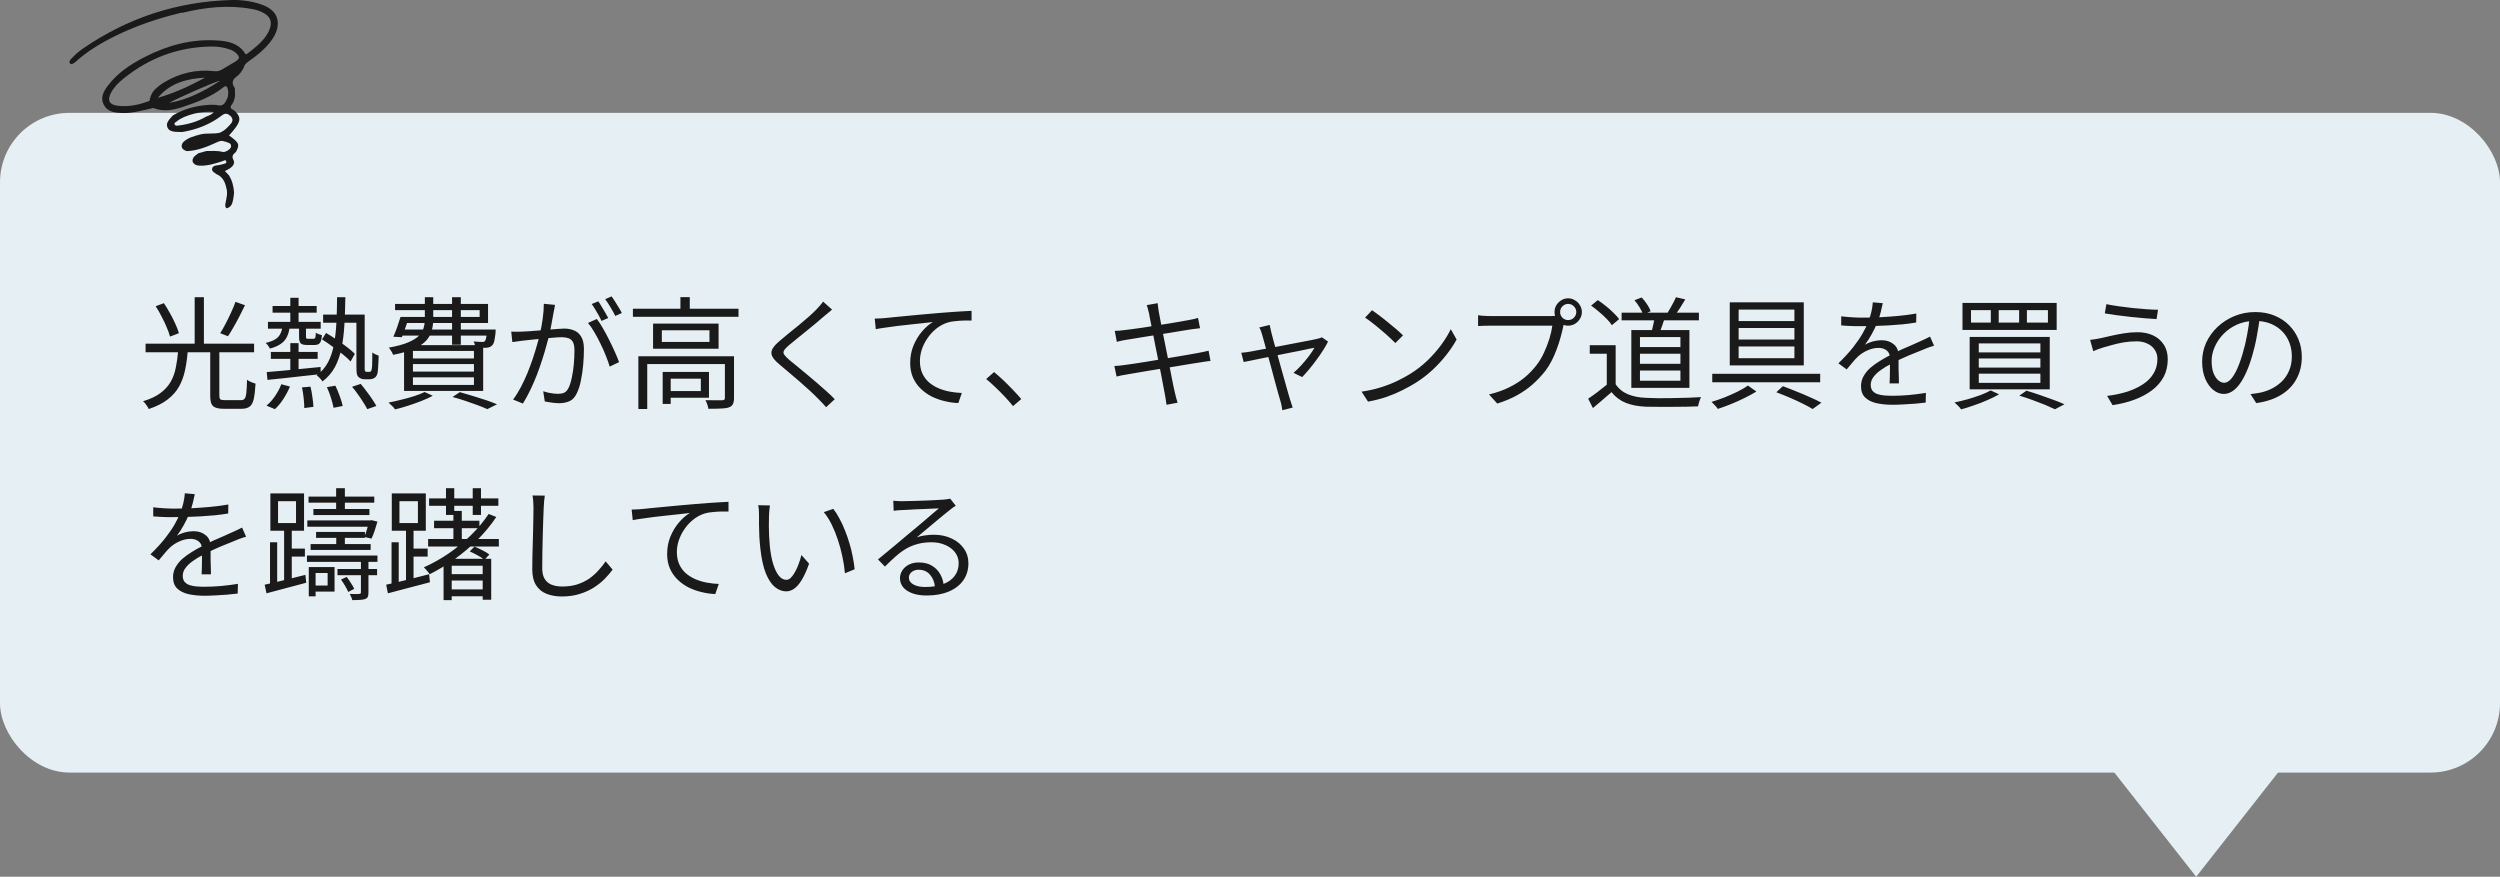
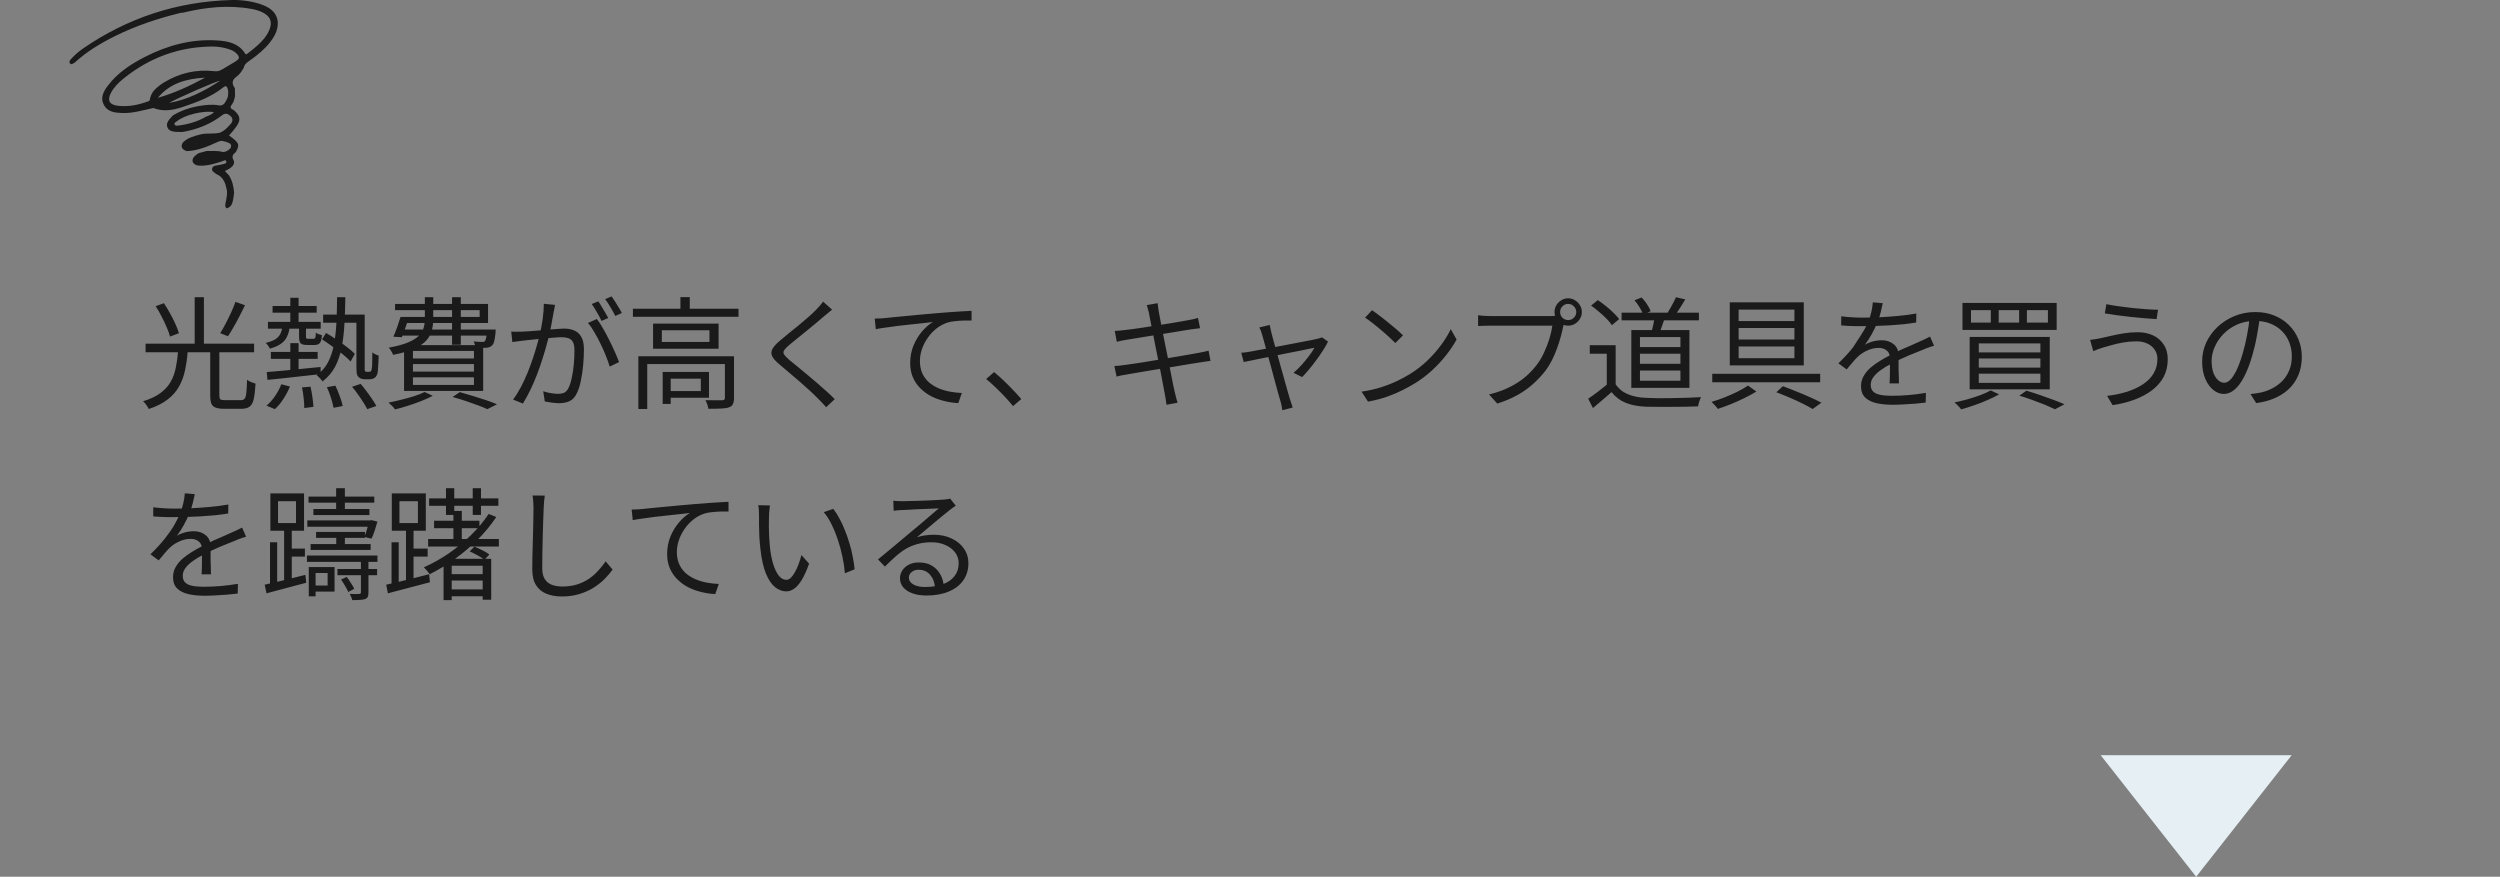
<svg xmlns="http://www.w3.org/2000/svg" width="288" height="101" viewBox="0 0 288 101" fill="none">
  <rect x="0" y="0" width="288" height="101" fill="#808080" stroke="none" />
  <path d="M253 101L264 87H242L253 101Z" fill="#E5EFF4" />
-   <rect y="13" width="288" height="76" rx="8" fill="#E5EFF4" />
-   <path d="M24.218 40.33H25.268V45.552C25.268 45.776 25.305 45.925 25.38 46C25.464 46.065 25.646 46.098 25.926 46.098C25.991 46.098 26.103 46.098 26.262 46.098C26.43 46.098 26.612 46.098 26.808 46.098C27.013 46.098 27.2 46.098 27.368 46.098C27.545 46.098 27.676 46.098 27.76 46.098C27.947 46.098 28.087 46.042 28.18 45.93C28.273 45.818 28.339 45.594 28.376 45.258C28.413 44.922 28.441 44.418 28.46 43.746C28.535 43.811 28.628 43.872 28.74 43.928C28.861 43.984 28.983 44.035 29.104 44.082C29.235 44.129 29.347 44.166 29.44 44.194C29.393 44.95 29.323 45.543 29.23 45.972C29.137 46.392 28.978 46.681 28.754 46.84C28.539 47.008 28.236 47.092 27.844 47.092C27.779 47.092 27.648 47.092 27.452 47.092C27.256 47.092 27.041 47.092 26.808 47.092C26.584 47.092 26.379 47.092 26.192 47.092C26.005 47.092 25.879 47.092 25.814 47.092C25.394 47.092 25.067 47.045 24.834 46.952C24.601 46.868 24.437 46.714 24.344 46.49C24.26 46.266 24.218 45.953 24.218 45.552V40.33ZM20.522 40.4H21.628C21.572 41.193 21.469 41.935 21.32 42.626C21.18 43.317 20.951 43.947 20.634 44.516C20.326 45.076 19.887 45.575 19.318 46.014C18.758 46.453 18.03 46.821 17.134 47.12C17.097 47.027 17.041 46.924 16.966 46.812C16.891 46.7 16.812 46.588 16.728 46.476C16.644 46.373 16.56 46.289 16.476 46.224C17.316 45.972 17.988 45.655 18.492 45.272C19.005 44.889 19.397 44.455 19.668 43.97C19.948 43.475 20.144 42.929 20.256 42.332C20.377 41.735 20.466 41.091 20.522 40.4ZM17.932 35.276L18.884 34.926C19.117 35.281 19.351 35.668 19.584 36.088C19.817 36.499 20.023 36.905 20.2 37.306C20.387 37.707 20.522 38.067 20.606 38.384L19.584 38.776C19.509 38.468 19.383 38.113 19.206 37.712C19.038 37.301 18.842 36.886 18.618 36.466C18.403 36.037 18.175 35.64 17.932 35.276ZM27.13 34.772L28.222 35.164C28.026 35.565 27.816 35.985 27.592 36.424C27.368 36.863 27.139 37.283 26.906 37.684C26.682 38.085 26.467 38.435 26.262 38.734L25.366 38.384C25.571 38.067 25.781 37.698 25.996 37.278C26.22 36.858 26.43 36.429 26.626 35.99C26.831 35.542 26.999 35.136 27.13 34.772ZM16.77 39.588H29.272V40.582H16.77V39.588ZM22.426 34.24H23.49V39.994H22.426V34.24ZM31.4 35.248H36.482V36.018H31.4V35.248ZM37.224 36.242H41.55V37.18H37.224V36.242ZM30.868 37.082H36.944V37.866H30.868V37.082ZM33.444 34.31H34.396V37.46H33.444V34.31ZM33.444 39.532H34.396V43.018H33.444V39.532ZM31.204 40.54H36.594V41.338H31.204V40.54ZM30.728 42.864C31.251 42.817 31.843 42.766 32.506 42.71C33.178 42.645 33.892 42.575 34.648 42.5C35.413 42.425 36.174 42.351 36.93 42.276L36.944 43.102C36.207 43.177 35.469 43.256 34.732 43.34C33.995 43.424 33.29 43.503 32.618 43.578C31.955 43.643 31.353 43.704 30.812 43.76L30.728 42.864ZM34.452 37.53H35.25V38.776C35.25 38.888 35.264 38.958 35.292 38.986C35.32 39.014 35.385 39.028 35.488 39.028C35.525 39.028 35.586 39.028 35.67 39.028C35.754 39.028 35.838 39.028 35.922 39.028C36.006 39.028 36.071 39.028 36.118 39.028C36.221 39.028 36.286 38.991 36.314 38.916C36.351 38.841 36.375 38.645 36.384 38.328C36.459 38.384 36.566 38.44 36.706 38.496C36.846 38.543 36.972 38.58 37.084 38.608C37.056 39.056 36.977 39.359 36.846 39.518C36.715 39.667 36.515 39.742 36.244 39.742C36.188 39.742 36.104 39.742 35.992 39.742C35.88 39.742 35.763 39.742 35.642 39.742C35.521 39.742 35.432 39.742 35.376 39.742C35.003 39.742 34.755 39.677 34.634 39.546C34.513 39.415 34.452 39.159 34.452 38.776V37.53ZM38.834 34.24H39.786C39.767 35.388 39.73 36.452 39.674 37.432C39.618 38.412 39.506 39.308 39.338 40.12C39.179 40.923 38.927 41.646 38.582 42.29C38.237 42.925 37.761 43.475 37.154 43.942C37.089 43.83 36.986 43.704 36.846 43.564C36.715 43.424 36.594 43.317 36.482 43.242C37.042 42.822 37.476 42.323 37.784 41.744C38.092 41.156 38.316 40.489 38.456 39.742C38.605 38.986 38.703 38.151 38.75 37.236C38.797 36.312 38.825 35.313 38.834 34.24ZM37.098 39.098L37.56 38.356C37.952 38.58 38.358 38.837 38.778 39.126C39.198 39.406 39.595 39.691 39.968 39.98C40.351 40.269 40.654 40.531 40.878 40.764L40.388 41.646C40.164 41.394 39.865 41.119 39.492 40.82C39.119 40.521 38.722 40.223 38.302 39.924C37.891 39.616 37.49 39.341 37.098 39.098ZM41.06 36.242H42.012V42.122C42.012 42.309 42.012 42.458 42.012 42.57C42.021 42.673 42.04 42.738 42.068 42.766C42.105 42.813 42.166 42.836 42.25 42.836C42.287 42.836 42.329 42.836 42.376 42.836C42.432 42.836 42.479 42.836 42.516 42.836C42.628 42.836 42.703 42.808 42.74 42.752C42.796 42.677 42.833 42.523 42.852 42.29C42.871 42.15 42.88 41.935 42.88 41.646C42.889 41.347 42.894 40.997 42.894 40.596C42.997 40.68 43.113 40.755 43.244 40.82C43.375 40.885 43.501 40.937 43.622 40.974C43.622 41.217 43.613 41.469 43.594 41.73C43.585 41.991 43.571 42.225 43.552 42.43C43.543 42.635 43.529 42.789 43.51 42.892C43.454 43.191 43.342 43.396 43.174 43.508C43.099 43.564 43.006 43.611 42.894 43.648C42.791 43.676 42.679 43.69 42.558 43.69C42.483 43.69 42.39 43.69 42.278 43.69C42.166 43.69 42.073 43.69 41.998 43.69C41.886 43.69 41.765 43.671 41.634 43.634C41.503 43.587 41.391 43.517 41.298 43.424C41.205 43.34 41.139 43.214 41.102 43.046C41.074 42.869 41.06 42.542 41.06 42.066V36.242ZM34.788 44.628L35.768 44.544C35.861 44.917 35.936 45.323 35.992 45.762C36.057 46.201 36.095 46.569 36.104 46.868L35.054 47.008C35.054 46.7 35.031 46.322 34.984 45.874C34.937 45.426 34.872 45.011 34.788 44.628ZM37.658 44.6L38.638 44.432C38.815 44.796 38.983 45.202 39.142 45.65C39.31 46.089 39.422 46.462 39.478 46.77L38.428 46.98C38.372 46.672 38.274 46.294 38.134 45.846C37.994 45.398 37.835 44.983 37.658 44.6ZM40.556 44.558L41.55 44.222C41.774 44.483 41.998 44.768 42.222 45.076C42.455 45.375 42.67 45.673 42.866 45.972C43.071 46.271 43.235 46.537 43.356 46.77L42.306 47.134C42.194 46.901 42.04 46.635 41.844 46.336C41.657 46.037 41.452 45.734 41.228 45.426C41.013 45.109 40.789 44.819 40.556 44.558ZM32.408 44.264L33.402 44.53C33.206 45.006 32.954 45.482 32.646 45.958C32.347 46.425 32.021 46.817 31.666 47.134L30.7 46.728C31.045 46.448 31.372 46.084 31.68 45.636C31.988 45.188 32.231 44.731 32.408 44.264ZM32.534 37.614H33.374C33.327 38.062 33.225 38.449 33.066 38.776C32.917 39.103 32.683 39.378 32.366 39.602C32.058 39.826 31.633 40.013 31.092 40.162C31.045 40.059 30.975 39.943 30.882 39.812C30.789 39.681 30.695 39.579 30.602 39.504C31.069 39.392 31.433 39.257 31.694 39.098C31.965 38.93 32.161 38.725 32.282 38.482C32.413 38.239 32.497 37.95 32.534 37.614ZM46.464 36.508H55.256V35.724H45.512V35.01H56.222V37.208H46.464V36.508ZM46.142 36.508H47.136C47.005 36.909 46.861 37.325 46.702 37.754C46.553 38.174 46.417 38.538 46.296 38.846L45.316 38.79C45.456 38.473 45.601 38.109 45.75 37.698C45.899 37.278 46.03 36.881 46.142 36.508ZM46.072 37.964H56.46V38.664H45.862L46.072 37.964ZM56.11 37.964H57.104C57.104 37.964 57.099 38.006 57.09 38.09C57.09 38.174 57.09 38.249 57.09 38.314C57.043 38.743 56.992 39.075 56.936 39.308C56.88 39.532 56.796 39.695 56.684 39.798C56.6 39.882 56.497 39.947 56.376 39.994C56.264 40.031 56.138 40.055 55.998 40.064C55.877 40.064 55.699 40.064 55.466 40.064C55.242 40.055 55.009 40.045 54.766 40.036C54.757 39.933 54.733 39.817 54.696 39.686C54.659 39.546 54.612 39.429 54.556 39.336C54.78 39.355 54.981 39.369 55.158 39.378C55.335 39.387 55.461 39.392 55.536 39.392C55.62 39.392 55.685 39.387 55.732 39.378C55.779 39.369 55.821 39.341 55.858 39.294C55.914 39.238 55.961 39.121 55.998 38.944C56.045 38.757 56.082 38.473 56.11 38.09V37.964ZM48.942 34.24H49.908V36.76C49.908 37.227 49.852 37.665 49.74 38.076C49.637 38.487 49.427 38.869 49.11 39.224C48.802 39.569 48.34 39.882 47.724 40.162C47.117 40.442 46.305 40.68 45.288 40.876C45.26 40.792 45.218 40.699 45.162 40.596C45.106 40.493 45.045 40.395 44.98 40.302C44.915 40.199 44.849 40.115 44.784 40.05C45.717 39.882 46.459 39.681 47.01 39.448C47.561 39.215 47.976 38.958 48.256 38.678C48.536 38.398 48.718 38.095 48.802 37.768C48.895 37.441 48.942 37.101 48.942 36.746V34.24ZM52.078 34.24H53.086V39.714H52.078V34.24ZM47.57 41.94V42.808H54.598V41.94H47.57ZM47.57 43.466V44.348H54.598V43.466H47.57ZM47.57 40.428V41.296H54.598V40.428H47.57ZM46.548 39.756H55.662V45.034H46.548V39.756ZM52.134 45.734L52.974 45.174C53.487 45.314 54.01 45.468 54.542 45.636C55.074 45.795 55.573 45.953 56.04 46.112C56.516 46.28 56.922 46.434 57.258 46.574L56.138 47.134C55.839 46.994 55.475 46.845 55.046 46.686C54.626 46.527 54.164 46.364 53.66 46.196C53.165 46.028 52.657 45.874 52.134 45.734ZM48.914 45.16L49.852 45.594C49.479 45.799 49.04 46 48.536 46.196C48.032 46.392 47.519 46.574 46.996 46.742C46.483 46.91 45.988 47.05 45.512 47.162C45.465 47.087 45.395 46.999 45.302 46.896C45.209 46.803 45.111 46.709 45.008 46.616C44.915 46.523 44.831 46.443 44.756 46.378C45.241 46.285 45.736 46.173 46.24 46.042C46.753 45.921 47.243 45.785 47.71 45.636C48.177 45.487 48.578 45.328 48.914 45.16ZM63.936 35.122C63.917 35.253 63.894 35.393 63.866 35.542C63.838 35.682 63.81 35.822 63.782 35.962C63.745 36.121 63.703 36.345 63.656 36.634C63.609 36.923 63.553 37.231 63.488 37.558C63.432 37.875 63.371 38.183 63.306 38.482C63.203 38.874 63.082 39.322 62.942 39.826C62.811 40.321 62.653 40.853 62.466 41.422C62.289 41.982 62.088 42.556 61.864 43.144C61.64 43.723 61.393 44.297 61.122 44.866C60.851 45.435 60.557 45.977 60.24 46.49L59.106 46.028C59.423 45.608 59.722 45.132 60.002 44.6C60.282 44.068 60.539 43.517 60.772 42.948C61.005 42.369 61.215 41.8 61.402 41.24C61.589 40.68 61.747 40.162 61.878 39.686C62.018 39.201 62.125 38.785 62.2 38.44C62.331 37.889 62.438 37.311 62.522 36.704C62.606 36.097 62.648 35.528 62.648 34.996L63.936 35.122ZM68.752 36.746C68.976 37.026 69.209 37.381 69.452 37.81C69.704 38.239 69.947 38.692 70.18 39.168C70.423 39.644 70.642 40.106 70.838 40.554C71.043 41.002 71.202 41.389 71.314 41.716L70.236 42.234C70.133 41.87 69.989 41.459 69.802 41.002C69.625 40.545 69.419 40.083 69.186 39.616C68.962 39.14 68.724 38.692 68.472 38.272C68.229 37.843 67.982 37.488 67.73 37.208L68.752 36.746ZM58.896 38.202C59.12 38.211 59.33 38.216 59.526 38.216C59.722 38.216 59.932 38.211 60.156 38.202C60.361 38.193 60.627 38.179 60.954 38.16C61.29 38.132 61.649 38.104 62.032 38.076C62.415 38.039 62.797 38.006 63.18 37.978C63.563 37.941 63.913 37.913 64.23 37.894C64.547 37.866 64.799 37.852 64.986 37.852C65.406 37.852 65.784 37.922 66.12 38.062C66.465 38.193 66.741 38.431 66.946 38.776C67.161 39.112 67.268 39.597 67.268 40.232C67.268 40.783 67.24 41.38 67.184 42.024C67.128 42.659 67.039 43.265 66.918 43.844C66.806 44.413 66.652 44.894 66.456 45.286C66.241 45.753 65.961 46.061 65.616 46.21C65.271 46.369 64.869 46.448 64.412 46.448C64.141 46.448 63.852 46.425 63.544 46.378C63.245 46.341 62.984 46.299 62.76 46.252L62.578 45.076C62.774 45.141 62.979 45.197 63.194 45.244C63.409 45.281 63.614 45.314 63.81 45.342C64.006 45.361 64.165 45.37 64.286 45.37C64.547 45.37 64.781 45.328 64.986 45.244C65.191 45.151 65.369 44.95 65.518 44.642C65.667 44.325 65.789 43.928 65.882 43.452C65.985 42.976 66.059 42.467 66.106 41.926C66.153 41.385 66.176 40.862 66.176 40.358C66.176 39.929 66.115 39.607 65.994 39.392C65.873 39.177 65.7 39.033 65.476 38.958C65.252 38.883 64.991 38.846 64.692 38.846C64.459 38.846 64.141 38.865 63.74 38.902C63.339 38.93 62.909 38.967 62.452 39.014C61.995 39.051 61.57 39.093 61.178 39.14C60.795 39.187 60.497 39.219 60.282 39.238C60.114 39.257 59.904 39.285 59.652 39.322C59.409 39.35 59.199 39.378 59.022 39.406L58.896 38.202ZM68.92 34.716C69.041 34.875 69.167 35.071 69.298 35.304C69.438 35.528 69.578 35.761 69.718 36.004C69.858 36.237 69.975 36.447 70.068 36.634L69.298 36.97C69.214 36.783 69.107 36.573 68.976 36.34C68.845 36.107 68.71 35.873 68.57 35.64C68.43 35.407 68.295 35.201 68.164 35.024L68.92 34.716ZM70.46 34.142C70.581 34.319 70.717 34.525 70.866 34.758C71.015 34.991 71.16 35.225 71.3 35.458C71.44 35.682 71.552 35.883 71.636 36.06L70.88 36.396C70.731 36.088 70.549 35.757 70.334 35.402C70.119 35.038 69.914 34.725 69.718 34.464L70.46 34.142ZM72.91 35.57H85.076V36.494H72.91V35.57ZM78.384 34.226H79.462V36.018H78.384V34.226ZM73.54 41.044H83.942V41.94H74.562V47.12H73.54V41.044ZM83.508 41.044H84.558V45.86C84.558 46.149 84.516 46.378 84.432 46.546C84.357 46.714 84.208 46.84 83.984 46.924C83.76 47.008 83.452 47.055 83.06 47.064C82.677 47.083 82.192 47.092 81.604 47.092C81.585 46.943 81.543 46.775 81.478 46.588C81.413 46.401 81.343 46.238 81.268 46.098C81.725 46.107 82.131 46.112 82.486 46.112C82.85 46.121 83.088 46.121 83.2 46.112C83.321 46.103 83.401 46.079 83.438 46.042C83.485 46.005 83.508 45.939 83.508 45.846V41.044ZM76.34 42.85H77.264V46.532H76.34V42.85ZM76.83 42.85H81.674V45.818H76.83V45.048H80.736V43.62H76.83V42.85ZM76.242 38.048V39.392H81.73V38.048H76.242ZM75.234 37.278H82.78V40.176H75.234V37.278ZM95.856 35.668C95.707 35.78 95.539 35.92 95.352 36.088C95.165 36.247 95.011 36.373 94.89 36.466C94.647 36.681 94.353 36.933 94.008 37.222C93.663 37.502 93.299 37.801 92.916 38.118C92.533 38.426 92.165 38.725 91.81 39.014C91.455 39.294 91.147 39.546 90.886 39.77C90.606 40.013 90.419 40.213 90.326 40.372C90.233 40.521 90.233 40.675 90.326 40.834C90.429 40.993 90.629 41.203 90.928 41.464C91.189 41.669 91.488 41.912 91.824 42.192C92.16 42.463 92.515 42.757 92.888 43.074C93.271 43.391 93.658 43.718 94.05 44.054C94.442 44.39 94.82 44.721 95.184 45.048C95.548 45.375 95.875 45.687 96.164 45.986L95.17 46.91C94.881 46.574 94.559 46.233 94.204 45.888C93.961 45.636 93.658 45.342 93.294 45.006C92.93 44.67 92.538 44.32 92.118 43.956C91.707 43.592 91.297 43.242 90.886 42.906C90.485 42.561 90.121 42.253 89.794 41.982C89.346 41.609 89.061 41.282 88.94 41.002C88.819 40.713 88.842 40.428 89.01 40.148C89.178 39.868 89.472 39.555 89.892 39.21C90.153 38.986 90.466 38.725 90.83 38.426C91.203 38.127 91.591 37.815 91.992 37.488C92.393 37.152 92.771 36.83 93.126 36.522C93.49 36.205 93.789 35.925 94.022 35.682C94.162 35.542 94.307 35.383 94.456 35.206C94.615 35.029 94.736 34.875 94.82 34.744L95.856 35.668ZM100.766 36.704C101.037 36.695 101.28 36.685 101.494 36.676C101.709 36.657 101.882 36.643 102.012 36.634C102.236 36.606 102.558 36.573 102.978 36.536C103.408 36.489 103.898 36.443 104.448 36.396C104.999 36.34 105.592 36.284 106.226 36.228C106.861 36.172 107.5 36.116 108.144 36.06C108.658 36.013 109.143 35.976 109.6 35.948C110.058 35.911 110.482 35.883 110.874 35.864C111.266 35.836 111.616 35.817 111.924 35.808V36.928C111.663 36.919 111.364 36.919 111.028 36.928C110.692 36.937 110.361 36.961 110.034 36.998C109.708 37.026 109.423 37.077 109.18 37.152C108.686 37.311 108.238 37.553 107.836 37.88C107.444 38.197 107.108 38.566 106.828 38.986C106.548 39.397 106.334 39.831 106.184 40.288C106.044 40.736 105.974 41.165 105.974 41.576C105.974 42.127 106.068 42.607 106.254 43.018C106.441 43.419 106.693 43.76 107.01 44.04C107.337 44.32 107.706 44.549 108.116 44.726C108.536 44.903 108.975 45.034 109.432 45.118C109.89 45.202 110.347 45.253 110.804 45.272L110.398 46.434C109.885 46.415 109.362 46.341 108.83 46.21C108.308 46.089 107.808 45.911 107.332 45.678C106.856 45.435 106.432 45.132 106.058 44.768C105.685 44.404 105.391 43.979 105.176 43.494C104.962 43.009 104.854 42.453 104.854 41.828C104.854 41.1 104.98 40.428 105.232 39.812C105.494 39.187 105.825 38.641 106.226 38.174C106.628 37.707 107.043 37.348 107.472 37.096C107.174 37.133 106.805 37.175 106.366 37.222C105.928 37.269 105.452 37.32 104.938 37.376C104.434 37.423 103.93 37.479 103.426 37.544C102.922 37.609 102.446 37.675 101.998 37.74C101.56 37.796 101.191 37.857 100.892 37.922L100.766 36.704ZM116.701 46.784C116.402 46.411 116.076 46.037 115.721 45.664C115.366 45.291 115.007 44.931 114.643 44.586C114.288 44.241 113.943 43.933 113.607 43.662L114.517 42.864C114.853 43.135 115.208 43.447 115.581 43.802C115.954 44.157 116.318 44.521 116.673 44.894C117.037 45.267 117.364 45.627 117.653 45.972L116.701 46.784ZM132.367 36.102C132.33 35.925 132.288 35.757 132.241 35.598C132.204 35.439 132.157 35.29 132.101 35.15L133.361 34.926C133.37 35.057 133.389 35.215 133.417 35.402C133.445 35.579 133.468 35.743 133.487 35.892C133.506 35.985 133.548 36.205 133.613 36.55C133.678 36.886 133.758 37.311 133.851 37.824C133.954 38.337 134.066 38.893 134.187 39.49C134.308 40.087 134.43 40.689 134.551 41.296C134.672 41.903 134.784 42.472 134.887 43.004C134.99 43.536 135.078 43.989 135.153 44.362C135.237 44.735 135.293 44.987 135.321 45.118C135.368 45.323 135.419 45.538 135.475 45.762C135.531 45.986 135.592 46.196 135.657 46.392L134.383 46.63C134.346 46.397 134.313 46.173 134.285 45.958C134.257 45.734 134.22 45.519 134.173 45.314C134.154 45.193 134.108 44.95 134.033 44.586C133.968 44.213 133.884 43.765 133.781 43.242C133.678 42.719 133.566 42.159 133.445 41.562C133.324 40.955 133.202 40.353 133.081 39.756C132.969 39.159 132.862 38.603 132.759 38.09C132.656 37.577 132.568 37.143 132.493 36.788C132.428 36.433 132.386 36.205 132.367 36.102ZM128.419 38.118C128.587 38.109 128.764 38.099 128.951 38.09C129.147 38.071 129.357 38.048 129.581 38.02C129.796 37.992 130.094 37.955 130.477 37.908C130.86 37.852 131.289 37.791 131.765 37.726C132.25 37.651 132.75 37.572 133.263 37.488C133.786 37.404 134.29 37.325 134.775 37.25C135.26 37.166 135.699 37.091 136.091 37.026C136.483 36.961 136.791 36.905 137.015 36.858C137.22 36.821 137.407 36.783 137.575 36.746C137.752 36.699 137.897 36.657 138.009 36.62L138.247 37.81C138.144 37.819 137.995 37.838 137.799 37.866C137.612 37.885 137.426 37.908 137.239 37.936C136.996 37.973 136.674 38.025 136.273 38.09C135.872 38.155 135.424 38.23 134.929 38.314C134.444 38.389 133.944 38.468 133.431 38.552C132.918 38.627 132.418 38.706 131.933 38.79C131.457 38.865 131.032 38.935 130.659 39C130.286 39.056 129.996 39.103 129.791 39.14C129.595 39.168 129.408 39.201 129.231 39.238C129.063 39.275 128.872 39.322 128.657 39.378L128.419 38.118ZM128.377 42.164C128.545 42.155 128.746 42.141 128.979 42.122C129.212 42.094 129.422 42.066 129.609 42.038C129.861 42.01 130.197 41.963 130.617 41.898C131.046 41.833 131.527 41.758 132.059 41.674C132.6 41.581 133.156 41.487 133.725 41.394C134.304 41.301 134.864 41.207 135.405 41.114C135.946 41.021 136.441 40.937 136.889 40.862C137.346 40.778 137.71 40.713 137.981 40.666C138.252 40.619 138.49 40.573 138.695 40.526C138.9 40.479 139.078 40.437 139.227 40.4L139.451 41.576C139.311 41.585 139.129 41.609 138.905 41.646C138.69 41.674 138.452 41.711 138.191 41.758C137.883 41.805 137.496 41.865 137.029 41.94C136.572 42.015 136.072 42.099 135.531 42.192C134.99 42.276 134.434 42.365 133.865 42.458C133.305 42.542 132.764 42.631 132.241 42.724C131.718 42.808 131.252 42.887 130.841 42.962C130.43 43.027 130.104 43.083 129.861 43.13C129.59 43.177 129.352 43.219 129.147 43.256C128.951 43.293 128.778 43.335 128.629 43.382L128.377 42.164ZM146.269 37.432C146.297 37.553 146.325 37.689 146.353 37.838C146.39 37.987 146.428 38.151 146.465 38.328C146.521 38.524 146.6 38.827 146.703 39.238C146.815 39.639 146.946 40.101 147.095 40.624C147.244 41.147 147.394 41.688 147.543 42.248C147.702 42.799 147.851 43.331 147.991 43.844C148.14 44.357 148.266 44.805 148.369 45.188C148.481 45.561 148.56 45.832 148.607 46C148.644 46.084 148.677 46.182 148.705 46.294C148.742 46.415 148.78 46.532 148.817 46.644C148.854 46.765 148.887 46.868 148.915 46.952L147.725 47.26C147.706 47.101 147.678 46.933 147.641 46.756C147.613 46.588 147.571 46.415 147.515 46.238C147.468 46.079 147.389 45.804 147.277 45.412C147.174 45.02 147.048 44.563 146.899 44.04C146.759 43.517 146.614 42.976 146.465 42.416C146.316 41.856 146.166 41.315 146.017 40.792C145.877 40.269 145.751 39.812 145.639 39.42C145.536 39.019 145.457 38.734 145.401 38.566C145.354 38.389 145.303 38.23 145.247 38.09C145.191 37.95 145.13 37.829 145.065 37.726L146.269 37.432ZM152.989 39.35C152.849 39.649 152.658 39.985 152.415 40.358C152.182 40.731 151.92 41.109 151.631 41.492C151.351 41.875 151.066 42.239 150.777 42.584C150.497 42.92 150.24 43.205 150.007 43.438L149.013 42.948C149.312 42.696 149.615 42.402 149.923 42.066C150.231 41.721 150.52 41.371 150.791 41.016C151.062 40.661 151.272 40.344 151.421 40.064C151.337 40.073 151.141 40.111 150.833 40.176C150.534 40.241 150.161 40.321 149.713 40.414C149.274 40.498 148.794 40.591 148.271 40.694C147.748 40.797 147.221 40.904 146.689 41.016C146.166 41.119 145.672 41.217 145.205 41.31C144.738 41.403 144.332 41.487 143.987 41.562C143.651 41.627 143.413 41.674 143.273 41.702L142.993 40.638C143.189 40.619 143.376 40.601 143.553 40.582C143.74 40.554 143.94 40.521 144.155 40.484C144.248 40.465 144.44 40.428 144.729 40.372C145.028 40.316 145.387 40.251 145.807 40.176C146.236 40.092 146.694 40.008 147.179 39.924C147.664 39.831 148.15 39.737 148.635 39.644C149.13 39.551 149.592 39.462 150.021 39.378C150.45 39.294 150.819 39.224 151.127 39.168C151.435 39.103 151.645 39.056 151.757 39.028C151.841 39.009 151.93 38.986 152.023 38.958C152.126 38.921 152.214 38.888 152.289 38.86L152.989 39.35ZM158.057 35.738C158.309 35.906 158.598 36.116 158.925 36.368C159.252 36.611 159.583 36.872 159.919 37.152C160.264 37.423 160.586 37.689 160.885 37.95C161.184 38.211 161.431 38.44 161.627 38.636L160.745 39.518C160.568 39.341 160.339 39.121 160.059 38.86C159.779 38.599 159.471 38.328 159.135 38.048C158.799 37.759 158.468 37.488 158.141 37.236C157.814 36.975 157.52 36.76 157.259 36.592L158.057 35.738ZM156.853 45.118C157.674 44.997 158.421 44.829 159.093 44.614C159.774 44.399 160.395 44.157 160.955 43.886C161.515 43.615 162.014 43.345 162.453 43.074C163.172 42.626 163.834 42.113 164.441 41.534C165.048 40.946 165.58 40.339 166.037 39.714C166.494 39.089 166.858 38.491 167.129 37.922L167.801 39.112C167.484 39.691 167.092 40.279 166.625 40.876C166.158 41.473 165.631 42.047 165.043 42.598C164.455 43.149 163.806 43.648 163.097 44.096C162.63 44.385 162.117 44.67 161.557 44.95C161.006 45.23 160.4 45.487 159.737 45.72C159.084 45.944 158.37 46.126 157.595 46.266L156.853 45.118ZM179.725 35.948C179.725 36.2 179.814 36.419 179.991 36.606C180.178 36.783 180.397 36.872 180.649 36.872C180.91 36.872 181.13 36.783 181.307 36.606C181.494 36.419 181.587 36.2 181.587 35.948C181.587 35.687 181.494 35.467 181.307 35.29C181.13 35.103 180.91 35.01 180.649 35.01C180.397 35.01 180.178 35.103 179.991 35.29C179.814 35.467 179.725 35.687 179.725 35.948ZM179.081 35.948C179.081 35.659 179.151 35.397 179.291 35.164C179.44 34.921 179.632 34.73 179.865 34.59C180.098 34.441 180.36 34.366 180.649 34.366C180.938 34.366 181.2 34.441 181.433 34.59C181.676 34.73 181.867 34.921 182.007 35.164C182.156 35.397 182.231 35.659 182.231 35.948C182.231 36.237 182.156 36.499 182.007 36.732C181.867 36.965 181.676 37.157 181.433 37.306C181.2 37.446 180.938 37.516 180.649 37.516C180.36 37.516 180.098 37.446 179.865 37.306C179.632 37.157 179.44 36.965 179.291 36.732C179.151 36.499 179.081 36.237 179.081 35.948ZM180.299 36.886C180.252 36.979 180.21 37.087 180.173 37.208C180.145 37.32 180.117 37.446 180.089 37.586C180.014 37.95 179.916 38.356 179.795 38.804C179.674 39.252 179.524 39.714 179.347 40.19C179.179 40.657 178.983 41.109 178.759 41.548C178.535 41.987 178.283 42.388 178.003 42.752C177.574 43.293 177.098 43.797 176.575 44.264C176.052 44.731 175.455 45.151 174.783 45.524C174.111 45.897 173.346 46.219 172.487 46.49L171.535 45.44C172.45 45.216 173.238 44.936 173.901 44.6C174.573 44.264 175.161 43.886 175.665 43.466C176.169 43.037 176.612 42.575 176.995 42.08C177.331 41.651 177.62 41.17 177.863 40.638C178.115 40.097 178.325 39.555 178.493 39.014C178.661 38.463 178.773 37.964 178.829 37.516C178.698 37.516 178.451 37.516 178.087 37.516C177.723 37.516 177.294 37.516 176.799 37.516C176.304 37.516 175.786 37.516 175.245 37.516C174.713 37.516 174.2 37.516 173.705 37.516C173.21 37.516 172.781 37.516 172.417 37.516C172.053 37.516 171.806 37.516 171.675 37.516C171.395 37.516 171.138 37.521 170.905 37.53C170.672 37.539 170.462 37.549 170.275 37.558V36.312C170.406 36.331 170.55 36.349 170.709 36.368C170.868 36.377 171.031 36.387 171.199 36.396C171.367 36.405 171.526 36.41 171.675 36.41C171.787 36.41 171.988 36.41 172.277 36.41C172.566 36.41 172.907 36.41 173.299 36.41C173.7 36.41 174.125 36.41 174.573 36.41C175.03 36.41 175.478 36.41 175.917 36.41C176.365 36.41 176.78 36.41 177.163 36.41C177.555 36.41 177.886 36.41 178.157 36.41C178.428 36.41 178.61 36.41 178.703 36.41C178.806 36.41 178.922 36.405 179.053 36.396C179.184 36.387 179.314 36.368 179.445 36.34L180.299 36.886ZM186.809 36.018H195.713V36.9H186.809V36.018ZM190.631 36.41L191.821 36.522C191.709 36.877 191.588 37.231 191.457 37.586C191.336 37.941 191.219 38.249 191.107 38.51L190.239 38.328C190.314 38.057 190.388 37.74 190.463 37.376C190.547 37.003 190.603 36.681 190.631 36.41ZM193.067 34.24L194.145 34.492C193.949 34.819 193.748 35.145 193.543 35.472C193.338 35.789 193.142 36.065 192.955 36.298L192.087 36.06C192.199 35.883 192.316 35.687 192.437 35.472C192.558 35.257 192.675 35.043 192.787 34.828C192.908 34.604 193.002 34.408 193.067 34.24ZM188.293 34.59L189.119 34.268C189.343 34.501 189.553 34.767 189.749 35.066C189.945 35.365 190.08 35.626 190.155 35.85L189.287 36.228C189.212 36.004 189.082 35.738 188.895 35.43C188.708 35.113 188.508 34.833 188.293 34.59ZM186.123 39.77V44.726H185.101V40.75H183.141V39.77H186.123ZM186.123 44.264C186.459 44.777 186.926 45.16 187.523 45.412C188.12 45.664 188.825 45.804 189.637 45.832C190.02 45.851 190.482 45.865 191.023 45.874C191.574 45.874 192.148 45.869 192.745 45.86C193.352 45.851 193.935 45.837 194.495 45.818C195.055 45.799 195.545 45.776 195.965 45.748C195.918 45.823 195.872 45.925 195.825 46.056C195.778 46.187 195.736 46.317 195.699 46.448C195.662 46.588 195.634 46.709 195.615 46.812C195.232 46.831 194.78 46.845 194.257 46.854C193.734 46.863 193.193 46.868 192.633 46.868C192.073 46.877 191.527 46.877 190.995 46.868C190.472 46.868 190.02 46.863 189.637 46.854C188.722 46.817 187.938 46.667 187.285 46.406C186.641 46.145 186.095 45.734 185.647 45.174C185.311 45.473 184.966 45.771 184.611 46.07C184.256 46.378 183.888 46.691 183.505 47.008L182.959 45.93C183.295 45.706 183.654 45.449 184.037 45.16C184.429 44.861 184.807 44.563 185.171 44.264H186.123ZM183.295 35.206L184.065 34.576C184.373 34.772 184.686 35.001 185.003 35.262C185.32 35.514 185.61 35.771 185.871 36.032C186.142 36.293 186.361 36.536 186.529 36.76L185.689 37.46C185.549 37.236 185.344 36.989 185.073 36.718C184.812 36.447 184.522 36.181 184.205 35.92C183.897 35.649 183.594 35.411 183.295 35.206ZM188.923 40.75V41.912H193.585V40.75H188.923ZM188.923 42.682V43.858H193.585V42.682H188.923ZM188.923 38.832V39.98H193.585V38.832H188.923ZM187.929 38.02H194.621V44.684H187.929V38.02ZM200.291 37.782V39.112H206.717V37.782H200.291ZM200.291 39.91V41.268H206.717V39.91H200.291ZM200.291 35.668V36.984H206.717V35.668H200.291ZM199.269 34.828H207.795V42.094H199.269V34.828ZM197.253 43.06H209.685V44.04H197.253V43.06ZM204.631 45.188L205.387 44.488C205.919 44.684 206.456 44.894 206.997 45.118C207.548 45.333 208.066 45.552 208.551 45.776C209.046 45.991 209.47 46.196 209.825 46.392L208.817 47.12C208.5 46.924 208.112 46.714 207.655 46.49C207.207 46.266 206.722 46.042 206.199 45.818C205.676 45.594 205.154 45.384 204.631 45.188ZM201.369 44.418L202.335 45.104C201.943 45.347 201.49 45.594 200.977 45.846C200.473 46.098 199.955 46.331 199.423 46.546C198.891 46.761 198.382 46.947 197.897 47.106C197.822 46.994 197.71 46.859 197.561 46.7C197.421 46.541 197.29 46.406 197.169 46.294C197.654 46.154 198.158 45.981 198.681 45.776C199.213 45.561 199.717 45.337 200.193 45.104C200.669 44.861 201.061 44.633 201.369 44.418ZM216.895 34.926C216.839 35.206 216.764 35.537 216.671 35.92C216.587 36.293 216.447 36.718 216.251 37.194C216.083 37.614 215.873 38.048 215.621 38.496C215.378 38.944 215.117 39.35 214.837 39.714C215.014 39.602 215.215 39.509 215.439 39.434C215.663 39.35 215.892 39.289 216.125 39.252C216.368 39.215 216.587 39.196 216.783 39.196C217.324 39.196 217.782 39.35 218.155 39.658C218.528 39.957 218.715 40.395 218.715 40.974C218.715 41.151 218.715 41.38 218.715 41.66C218.715 41.931 218.715 42.22 218.715 42.528C218.724 42.827 218.734 43.121 218.743 43.41C218.752 43.699 218.757 43.951 218.757 44.166H217.679C217.688 43.979 217.698 43.76 217.707 43.508C217.716 43.256 217.721 42.99 217.721 42.71C217.73 42.43 217.73 42.164 217.721 41.912C217.721 41.66 217.721 41.445 217.721 41.268C217.721 40.857 217.595 40.559 217.343 40.372C217.1 40.176 216.792 40.078 216.419 40.078C215.98 40.078 215.546 40.176 215.117 40.372C214.697 40.559 214.328 40.801 214.011 41.1C213.806 41.296 213.6 41.52 213.395 41.772C213.199 42.015 212.98 42.276 212.737 42.556L211.785 41.856C212.457 41.203 213.017 40.591 213.465 40.022C213.913 39.453 214.277 38.925 214.557 38.44C214.837 37.945 215.056 37.502 215.215 37.11C215.364 36.718 215.486 36.326 215.579 35.934C215.672 35.533 215.728 35.164 215.747 34.828L216.895 34.926ZM212.107 36.438C212.48 36.485 212.886 36.522 213.325 36.55C213.764 36.578 214.146 36.592 214.473 36.592C215.098 36.592 215.77 36.578 216.489 36.55C217.208 36.513 217.931 36.461 218.659 36.396C219.396 36.331 220.096 36.237 220.759 36.116L220.745 37.152C220.26 37.236 219.742 37.306 219.191 37.362C218.64 37.409 218.08 37.451 217.511 37.488C216.942 37.516 216.391 37.539 215.859 37.558C215.336 37.567 214.851 37.572 214.403 37.572C214.207 37.572 213.978 37.572 213.717 37.572C213.465 37.563 213.199 37.553 212.919 37.544C212.639 37.525 212.368 37.507 212.107 37.488V36.438ZM222.803 39.826C222.682 39.854 222.546 39.896 222.397 39.952C222.257 39.999 222.112 40.05 221.963 40.106C221.823 40.162 221.688 40.218 221.557 40.274C221.072 40.461 220.507 40.689 219.863 40.96C219.219 41.231 218.561 41.543 217.889 41.898C217.422 42.131 217.012 42.379 216.657 42.64C216.302 42.892 216.022 43.158 215.817 43.438C215.612 43.709 215.509 44.007 215.509 44.334C215.509 44.605 215.57 44.824 215.691 44.992C215.822 45.16 216.004 45.291 216.237 45.384C216.47 45.468 216.736 45.524 217.035 45.552C217.343 45.58 217.679 45.594 218.043 45.594C218.584 45.594 219.2 45.566 219.891 45.51C220.591 45.445 221.249 45.361 221.865 45.258L221.837 46.378C221.482 46.425 221.081 46.467 220.633 46.504C220.194 46.541 219.746 46.569 219.289 46.588C218.841 46.616 218.412 46.63 218.001 46.63C217.338 46.63 216.732 46.569 216.181 46.448C215.64 46.327 215.206 46.112 214.879 45.804C214.552 45.496 214.389 45.057 214.389 44.488C214.389 44.068 214.487 43.685 214.683 43.34C214.879 42.985 215.14 42.663 215.467 42.374C215.803 42.085 216.172 41.819 216.573 41.576C216.974 41.324 217.385 41.095 217.805 40.89C218.253 40.647 218.673 40.437 219.065 40.26C219.466 40.083 219.844 39.919 220.199 39.77C220.554 39.621 220.885 39.471 221.193 39.322C221.398 39.229 221.594 39.14 221.781 39.056C221.968 38.972 222.154 38.879 222.341 38.776L222.803 39.826ZM233.499 35.724V37.166H235.921V35.724H233.499ZM230.251 35.724V37.166H232.603V35.724H230.251ZM227.059 35.724V37.166H229.341V35.724H227.059ZM226.079 34.898H236.929V38.006H226.079V34.898ZM227.955 41.296V42.346H235.053V41.296H227.955ZM227.955 43.046V44.11H235.053V43.046H227.955ZM227.955 39.56V40.596H235.053V39.56H227.955ZM226.905 38.818H236.131V44.852H226.905V38.818ZM232.631 45.58L233.443 45.006C233.984 45.165 234.521 45.337 235.053 45.524C235.594 45.711 236.103 45.893 236.579 46.07C237.064 46.247 237.48 46.415 237.825 46.574L236.733 47.148C236.425 46.999 236.052 46.831 235.613 46.644C235.174 46.467 234.698 46.285 234.185 46.098C233.681 45.911 233.163 45.739 232.631 45.58ZM229.327 44.978L230.293 45.426C229.91 45.65 229.467 45.869 228.963 46.084C228.468 46.308 227.955 46.509 227.423 46.686C226.9 46.873 226.401 47.031 225.925 47.162C225.878 47.087 225.808 46.999 225.715 46.896C225.622 46.803 225.524 46.705 225.421 46.602C225.318 46.509 225.23 46.429 225.155 46.364C225.64 46.261 226.14 46.14 226.653 46C227.166 45.851 227.656 45.692 228.123 45.524C228.59 45.347 228.991 45.165 229.327 44.978ZM248.535 41.338C248.535 40.946 248.432 40.601 248.227 40.302C248.031 39.994 247.751 39.756 247.387 39.588C247.032 39.411 246.617 39.322 246.141 39.322C245.6 39.322 245.091 39.364 244.615 39.448C244.139 39.532 243.705 39.63 243.313 39.742C242.93 39.854 242.599 39.947 242.319 40.022C242.104 40.087 241.894 40.157 241.689 40.232C241.493 40.307 241.311 40.381 241.143 40.456L240.779 39.154C240.975 39.135 241.185 39.107 241.409 39.07C241.642 39.033 241.862 38.991 242.067 38.944C242.403 38.869 242.79 38.781 243.229 38.678C243.677 38.575 244.158 38.482 244.671 38.398C245.194 38.314 245.721 38.272 246.253 38.272C246.916 38.272 247.508 38.393 248.031 38.636C248.554 38.879 248.964 39.233 249.263 39.7C249.571 40.157 249.725 40.717 249.725 41.38C249.725 42.145 249.566 42.827 249.249 43.424C248.932 44.012 248.484 44.525 247.905 44.964C247.336 45.393 246.664 45.753 245.889 46.042C245.114 46.331 244.274 46.541 243.369 46.672L242.739 45.608C243.579 45.505 244.354 45.342 245.063 45.118C245.772 44.885 246.384 44.595 246.897 44.25C247.42 43.905 247.821 43.489 248.101 43.004C248.39 42.519 248.535 41.963 248.535 41.338ZM242.655 35.038C243.038 35.122 243.495 35.201 244.027 35.276C244.568 35.351 245.124 35.421 245.693 35.486C246.272 35.542 246.813 35.589 247.317 35.626C247.83 35.663 248.26 35.682 248.605 35.682L248.437 36.76C248.045 36.732 247.588 36.699 247.065 36.662C246.552 36.615 246.015 36.564 245.455 36.508C244.904 36.443 244.368 36.377 243.845 36.312C243.332 36.237 242.874 36.167 242.473 36.102L242.655 35.038ZM260.351 36.438C260.258 37.166 260.136 37.927 259.987 38.72C259.847 39.513 259.665 40.283 259.441 41.03C259.161 41.991 258.848 42.794 258.503 43.438C258.167 44.082 257.803 44.567 257.411 44.894C257.019 45.221 256.608 45.384 256.179 45.384C255.768 45.384 255.372 45.235 254.989 44.936C254.606 44.637 254.294 44.208 254.051 43.648C253.808 43.079 253.687 42.411 253.687 41.646C253.687 40.881 253.841 40.157 254.149 39.476C254.466 38.795 254.9 38.193 255.451 37.67C256.011 37.138 256.664 36.718 257.411 36.41C258.158 36.102 258.956 35.948 259.805 35.948C260.626 35.948 261.364 36.083 262.017 36.354C262.68 36.625 263.244 36.998 263.711 37.474C264.178 37.941 264.537 38.487 264.789 39.112C265.041 39.728 265.167 40.391 265.167 41.1C265.167 42.08 264.957 42.943 264.537 43.69C264.126 44.437 263.529 45.043 262.745 45.51C261.97 45.977 261.028 46.285 259.917 46.434L259.259 45.398C259.483 45.37 259.698 45.342 259.903 45.314C260.108 45.286 260.295 45.253 260.463 45.216C260.911 45.113 261.345 44.955 261.765 44.74C262.194 44.516 262.577 44.236 262.913 43.9C263.249 43.555 263.515 43.149 263.711 42.682C263.916 42.206 264.019 41.665 264.019 41.058C264.019 40.489 263.926 39.961 263.739 39.476C263.552 38.981 263.277 38.547 262.913 38.174C262.549 37.801 262.106 37.507 261.583 37.292C261.06 37.077 260.463 36.97 259.791 36.97C259.026 36.97 258.33 37.11 257.705 37.39C257.089 37.67 256.562 38.039 256.123 38.496C255.694 38.944 255.362 39.439 255.129 39.98C254.896 40.512 254.779 41.035 254.779 41.548C254.779 42.136 254.854 42.621 255.003 43.004C255.162 43.377 255.348 43.653 255.563 43.83C255.787 44.007 256.006 44.096 256.221 44.096C256.445 44.096 256.674 43.989 256.907 43.774C257.14 43.55 257.378 43.195 257.621 42.71C257.864 42.215 258.102 41.576 258.335 40.792C258.54 40.12 258.713 39.406 258.853 38.65C259.002 37.894 259.11 37.152 259.175 36.424L260.351 36.438ZM22.44 56.926C22.384 57.206 22.309 57.537 22.216 57.92C22.132 58.293 21.992 58.718 21.796 59.194C21.628 59.614 21.418 60.048 21.166 60.496C20.923 60.944 20.662 61.35 20.382 61.714C20.559 61.602 20.76 61.509 20.984 61.434C21.208 61.35 21.437 61.289 21.67 61.252C21.913 61.215 22.132 61.196 22.328 61.196C22.869 61.196 23.327 61.35 23.7 61.658C24.073 61.957 24.26 62.395 24.26 62.974C24.26 63.151 24.26 63.38 24.26 63.66C24.26 63.931 24.26 64.22 24.26 64.528C24.269 64.827 24.279 65.121 24.288 65.41C24.297 65.699 24.302 65.951 24.302 66.166H23.224C23.233 65.979 23.243 65.76 23.252 65.508C23.261 65.256 23.266 64.99 23.266 64.71C23.275 64.43 23.275 64.164 23.266 63.912C23.266 63.66 23.266 63.445 23.266 63.268C23.266 62.857 23.14 62.559 22.888 62.372C22.645 62.176 22.337 62.078 21.964 62.078C21.525 62.078 21.091 62.176 20.662 62.372C20.242 62.559 19.873 62.801 19.556 63.1C19.351 63.296 19.145 63.52 18.94 63.772C18.744 64.015 18.525 64.276 18.282 64.556L17.33 63.856C18.002 63.203 18.562 62.591 19.01 62.022C19.458 61.453 19.822 60.925 20.102 60.44C20.382 59.945 20.601 59.502 20.76 59.11C20.909 58.718 21.031 58.326 21.124 57.934C21.217 57.533 21.273 57.164 21.292 56.828L22.44 56.926ZM17.652 58.438C18.025 58.485 18.431 58.522 18.87 58.55C19.309 58.578 19.691 58.592 20.018 58.592C20.643 58.592 21.315 58.578 22.034 58.55C22.753 58.513 23.476 58.461 24.204 58.396C24.941 58.331 25.641 58.237 26.304 58.116L26.29 59.152C25.805 59.236 25.287 59.306 24.736 59.362C24.185 59.409 23.625 59.451 23.056 59.488C22.487 59.516 21.936 59.539 21.404 59.558C20.881 59.567 20.396 59.572 19.948 59.572C19.752 59.572 19.523 59.572 19.262 59.572C19.01 59.563 18.744 59.553 18.464 59.544C18.184 59.525 17.913 59.507 17.652 59.488V58.438ZM28.348 61.826C28.227 61.854 28.091 61.896 27.942 61.952C27.802 61.999 27.657 62.05 27.508 62.106C27.368 62.162 27.233 62.218 27.102 62.274C26.617 62.461 26.052 62.689 25.408 62.96C24.764 63.231 24.106 63.543 23.434 63.898C22.967 64.131 22.557 64.379 22.202 64.64C21.847 64.892 21.567 65.158 21.362 65.438C21.157 65.709 21.054 66.007 21.054 66.334C21.054 66.605 21.115 66.824 21.236 66.992C21.367 67.16 21.549 67.291 21.782 67.384C22.015 67.468 22.281 67.524 22.58 67.552C22.888 67.58 23.224 67.594 23.588 67.594C24.129 67.594 24.745 67.566 25.436 67.51C26.136 67.445 26.794 67.361 27.41 67.258L27.382 68.378C27.027 68.425 26.626 68.467 26.178 68.504C25.739 68.541 25.291 68.569 24.834 68.588C24.386 68.616 23.957 68.63 23.546 68.63C22.883 68.63 22.277 68.569 21.726 68.448C21.185 68.327 20.751 68.112 20.424 67.804C20.097 67.496 19.934 67.057 19.934 66.488C19.934 66.068 20.032 65.685 20.228 65.34C20.424 64.985 20.685 64.663 21.012 64.374C21.348 64.085 21.717 63.819 22.118 63.576C22.519 63.324 22.93 63.095 23.35 62.89C23.798 62.647 24.218 62.437 24.61 62.26C25.011 62.083 25.389 61.919 25.744 61.77C26.099 61.621 26.43 61.471 26.738 61.322C26.943 61.229 27.139 61.14 27.326 61.056C27.513 60.972 27.699 60.879 27.886 60.776L28.348 61.826ZM38.722 56.24H39.73V58.97H38.722V56.24ZM35.544 57.206H43.118V57.906H35.544V57.206ZM36.412 61.28H42.04V61.966H36.412V61.28ZM35.782 62.68H42.698V63.352H35.782V62.68ZM36.104 58.634H42.558V59.334H36.104V58.634ZM35.404 59.95H42.796V60.678H35.404V59.95ZM35.362 63.996H43.482V64.724H35.362V63.996ZM38.876 65.55H43.44V66.264H38.876V65.55ZM42.488 59.95H42.642L42.81 59.922L43.482 60.09C43.389 60.426 43.281 60.776 43.16 61.14C43.039 61.504 42.917 61.807 42.796 62.05L41.97 61.854C42.073 61.621 42.171 61.341 42.264 61.014C42.367 60.687 42.441 60.384 42.488 60.104V59.95ZM41.578 64.458H42.446V68.252C42.446 68.467 42.423 68.63 42.376 68.742C42.329 68.854 42.227 68.943 42.068 69.008C41.909 69.064 41.713 69.097 41.48 69.106C41.247 69.125 40.948 69.134 40.584 69.134C40.565 69.031 40.523 68.91 40.458 68.77C40.402 68.639 40.346 68.523 40.29 68.42C40.551 68.429 40.78 68.434 40.976 68.434C41.181 68.434 41.321 68.429 41.396 68.42C41.517 68.411 41.578 68.35 41.578 68.238V64.458ZM39.282 66.768L39.94 66.46C40.108 66.675 40.271 66.913 40.43 67.174C40.598 67.426 40.724 67.645 40.808 67.832L40.122 68.196C40.038 68 39.917 67.767 39.758 67.496C39.599 67.225 39.441 66.983 39.282 66.768ZM32.03 57.738V60.258H34.102V57.738H32.03ZM31.148 56.842H35.026V61.14H31.148V56.842ZM32.73 60.678H33.612V67.202H32.73V60.678ZM31.106 62.47H31.932V67.594H31.106V62.47ZM30.49 67.356C30.891 67.272 31.344 67.169 31.848 67.048C32.352 66.927 32.889 66.796 33.458 66.656C34.037 66.516 34.611 66.371 35.18 66.222L35.278 67.132C34.475 67.356 33.668 67.571 32.856 67.776C32.053 67.981 31.335 68.173 30.7 68.35L30.49 67.356ZM33.164 63.198H35.124V64.122H33.164V63.198ZM38.736 61.504H39.73V63.016H38.736V61.504ZM35.572 65.326H36.356V68.7H35.572V65.326ZM35.992 65.326H38.54V68.154H35.992V67.454H37.742V66.012H35.992V65.326ZM46.016 57.738V60.258H48.144V57.738H46.016ZM45.134 56.842H49.054V61.14H45.134V56.842ZM46.772 60.678H47.64V67.202H46.772V60.678ZM51.378 56.24H52.33V59.32H51.378V56.24ZM52.232 58.858H53.198V62.512H52.232V58.858ZM54.458 56.24H55.41V59.32H54.458V56.24ZM45.106 62.47H45.932V67.594H45.106V62.47ZM44.49 67.356C44.91 67.263 45.386 67.155 45.918 67.034C46.45 66.903 47.015 66.763 47.612 66.614C48.219 66.455 48.825 66.301 49.432 66.152L49.53 67.076C48.681 67.3 47.827 67.524 46.968 67.748C46.119 67.972 45.358 68.173 44.686 68.35L44.49 67.356ZM47.206 63.198H49.264V64.122H47.206V63.198ZM49.432 57.416H57.412V58.27H49.432V57.416ZM50.006 59.992H55.228V60.846H50.006V59.992ZM49.32 62.092H57.468V62.96H49.32V62.092ZM51.616 66.138H56.04V66.88H51.616V66.138ZM51.588 67.902H56.068V68.686H51.588V67.902ZM56.292 59.208L57.174 59.558C56.549 60.491 55.825 61.369 55.004 62.19C54.183 63.002 53.305 63.744 52.372 64.416C51.439 65.079 50.482 65.657 49.502 66.152C49.465 66.087 49.404 66.003 49.32 65.9C49.236 65.797 49.152 65.699 49.068 65.606C48.984 65.503 48.905 65.419 48.83 65.354C49.819 64.915 50.771 64.383 51.686 63.758C52.61 63.123 53.464 62.423 54.248 61.658C55.041 60.883 55.723 60.067 56.292 59.208ZM51.098 64.374H56.586V69.092H55.606V65.172H52.036V69.134H51.098V64.374ZM54.108 63.52L54.654 62.974C54.943 63.086 55.251 63.226 55.578 63.394C55.914 63.562 56.18 63.725 56.376 63.884L55.802 64.486C55.615 64.327 55.359 64.159 55.032 63.982C54.715 63.805 54.407 63.651 54.108 63.52ZM62.76 57.094C62.723 57.327 62.695 57.565 62.676 57.808C62.657 58.041 62.643 58.275 62.634 58.508C62.615 58.9 62.597 59.385 62.578 59.964C62.559 60.543 62.541 61.159 62.522 61.812C62.503 62.456 62.489 63.1 62.48 63.744C62.471 64.388 62.466 64.967 62.466 65.48C62.466 65.993 62.564 66.404 62.76 66.712C62.956 67.02 63.227 67.239 63.572 67.37C63.917 67.501 64.314 67.566 64.762 67.566C65.397 67.566 65.971 67.487 66.484 67.328C66.997 67.16 67.455 66.941 67.856 66.67C68.257 66.39 68.612 66.077 68.92 65.732C69.237 65.387 69.522 65.032 69.774 64.668L70.572 65.62C70.329 65.956 70.031 66.306 69.676 66.67C69.331 67.025 68.92 67.356 68.444 67.664C67.968 67.972 67.417 68.224 66.792 68.42C66.176 68.616 65.485 68.714 64.72 68.714C64.057 68.714 63.469 68.611 62.956 68.406C62.443 68.201 62.041 67.869 61.752 67.412C61.463 66.955 61.318 66.348 61.318 65.592C61.318 65.172 61.323 64.71 61.332 64.206C61.341 63.693 61.355 63.165 61.374 62.624C61.393 62.083 61.407 61.555 61.416 61.042C61.425 60.519 61.435 60.039 61.444 59.6C61.453 59.161 61.458 58.797 61.458 58.508C61.458 58.247 61.449 57.995 61.43 57.752C61.411 57.509 61.383 57.285 61.346 57.08L62.76 57.094ZM72.766 58.704C73.037 58.695 73.279 58.685 73.494 58.676C73.709 58.657 73.882 58.643 74.012 58.634C74.236 58.606 74.558 58.573 74.978 58.536C75.407 58.489 75.897 58.443 76.448 58.396C76.999 58.34 77.591 58.284 78.226 58.228C78.861 58.172 79.5 58.116 80.144 58.06C80.657 58.013 81.143 57.976 81.6 57.948C82.058 57.911 82.482 57.883 82.874 57.864C83.266 57.836 83.616 57.817 83.924 57.808V58.928C83.663 58.919 83.364 58.919 83.028 58.928C82.692 58.937 82.361 58.961 82.034 58.998C81.707 59.026 81.423 59.077 81.18 59.152C80.686 59.311 80.237 59.553 79.836 59.88C79.444 60.197 79.108 60.566 78.828 60.986C78.548 61.397 78.334 61.831 78.184 62.288C78.044 62.736 77.974 63.165 77.974 63.576C77.974 64.127 78.067 64.607 78.254 65.018C78.441 65.419 78.693 65.76 79.01 66.04C79.337 66.32 79.706 66.549 80.116 66.726C80.536 66.903 80.975 67.034 81.432 67.118C81.889 67.202 82.347 67.253 82.804 67.272L82.398 68.434C81.885 68.415 81.362 68.341 80.83 68.21C80.308 68.089 79.808 67.911 79.332 67.678C78.856 67.435 78.431 67.132 78.058 66.768C77.685 66.404 77.391 65.979 77.176 65.494C76.962 65.009 76.854 64.453 76.854 63.828C76.854 63.1 76.98 62.428 77.232 61.812C77.493 61.187 77.825 60.641 78.226 60.174C78.627 59.707 79.043 59.348 79.472 59.096C79.174 59.133 78.805 59.175 78.366 59.222C77.927 59.269 77.451 59.32 76.938 59.376C76.434 59.423 75.93 59.479 75.426 59.544C74.922 59.609 74.446 59.675 73.998 59.74C73.559 59.796 73.191 59.857 72.892 59.922L72.766 58.704ZM88.698 58.228C88.68 58.34 88.661 58.48 88.642 58.648C88.633 58.816 88.619 58.984 88.6 59.152C88.591 59.32 88.586 59.465 88.586 59.586C88.577 59.875 88.572 60.207 88.572 60.58C88.582 60.944 88.591 61.327 88.6 61.728C88.619 62.12 88.647 62.512 88.684 62.904C88.759 63.679 88.885 64.36 89.062 64.948C89.24 65.527 89.454 65.979 89.706 66.306C89.968 66.633 90.261 66.796 90.588 66.796C90.766 66.796 90.938 66.717 91.106 66.558C91.274 66.39 91.433 66.171 91.582 65.9C91.741 65.62 91.881 65.312 92.002 64.976C92.133 64.631 92.24 64.285 92.324 63.94L93.206 64.934C92.926 65.727 92.641 66.357 92.352 66.824C92.072 67.281 91.783 67.613 91.484 67.818C91.195 68.023 90.891 68.126 90.574 68.126C90.135 68.126 89.711 67.967 89.3 67.65C88.889 67.323 88.535 66.801 88.236 66.082C87.938 65.354 87.723 64.388 87.592 63.184C87.546 62.773 87.508 62.33 87.48 61.854C87.462 61.378 87.448 60.925 87.438 60.496C87.438 60.067 87.438 59.717 87.438 59.446C87.438 59.287 87.433 59.082 87.424 58.83C87.415 58.578 87.387 58.368 87.34 58.2L88.698 58.228ZM95.992 58.62C96.244 58.937 96.482 59.311 96.706 59.74C96.939 60.16 97.15 60.613 97.336 61.098C97.532 61.574 97.705 62.069 97.854 62.582C98.013 63.095 98.139 63.609 98.232 64.122C98.335 64.626 98.409 65.111 98.456 65.578L97.336 66.04C97.28 65.405 97.182 64.761 97.042 64.108C96.902 63.445 96.73 62.806 96.524 62.19C96.319 61.565 96.081 60.977 95.81 60.426C95.54 59.875 95.236 59.399 94.9 58.998L95.992 58.62ZM102.908 57.682C103.067 57.701 103.235 57.715 103.412 57.724C103.599 57.733 103.762 57.738 103.902 57.738C104.042 57.738 104.271 57.733 104.588 57.724C104.915 57.715 105.279 57.705 105.68 57.696C106.091 57.677 106.497 57.663 106.898 57.654C107.309 57.635 107.673 57.617 107.99 57.598C108.317 57.579 108.555 57.565 108.704 57.556C108.91 57.537 109.068 57.519 109.18 57.5C109.292 57.481 109.386 57.463 109.46 57.444L110.104 58.256C109.983 58.34 109.852 58.429 109.712 58.522C109.582 58.615 109.451 58.718 109.32 58.83C109.143 58.961 108.905 59.152 108.606 59.404C108.308 59.647 107.976 59.922 107.612 60.23C107.258 60.529 106.908 60.823 106.562 61.112C106.217 61.401 105.904 61.663 105.624 61.896C105.951 61.784 106.278 61.709 106.604 61.672C106.94 61.625 107.262 61.602 107.57 61.602C108.345 61.602 109.031 61.747 109.628 62.036C110.235 62.316 110.706 62.703 111.042 63.198C111.388 63.693 111.56 64.257 111.56 64.892C111.56 65.639 111.364 66.292 110.972 66.852C110.58 67.412 110.025 67.841 109.306 68.14C108.588 68.448 107.734 68.602 106.744 68.602C106.11 68.602 105.564 68.518 105.106 68.35C104.649 68.182 104.294 67.949 104.042 67.65C103.8 67.351 103.678 67.006 103.678 66.614C103.678 66.297 103.767 65.998 103.944 65.718C104.122 65.438 104.374 65.214 104.7 65.046C105.027 64.878 105.405 64.794 105.834 64.794C106.46 64.794 106.978 64.925 107.388 65.186C107.799 65.438 108.116 65.774 108.34 66.194C108.564 66.605 108.69 67.048 108.718 67.524L107.71 67.692C107.673 67.095 107.486 66.605 107.15 66.222C106.824 65.83 106.38 65.634 105.82 65.634C105.503 65.634 105.237 65.723 105.022 65.9C104.808 66.077 104.7 66.287 104.7 66.53C104.7 66.866 104.873 67.132 105.218 67.328C105.564 67.524 106.012 67.622 106.562 67.622C107.356 67.622 108.042 67.515 108.62 67.3C109.208 67.085 109.656 66.773 109.964 66.362C110.282 65.951 110.44 65.457 110.44 64.878C110.44 64.421 110.305 64.01 110.034 63.646C109.764 63.282 109.39 62.997 108.914 62.792C108.448 62.577 107.911 62.47 107.304 62.47C106.716 62.47 106.189 62.535 105.722 62.666C105.256 62.787 104.817 62.965 104.406 63.198C104.005 63.431 103.604 63.725 103.202 64.08C102.81 64.425 102.39 64.822 101.942 65.27L101.144 64.444C101.434 64.211 101.751 63.949 102.096 63.66C102.451 63.361 102.806 63.067 103.16 62.778C103.515 62.479 103.842 62.204 104.14 61.952C104.448 61.691 104.705 61.476 104.91 61.308C105.106 61.149 105.349 60.949 105.638 60.706C105.937 60.454 106.245 60.193 106.562 59.922C106.88 59.651 107.178 59.395 107.458 59.152C107.748 58.909 107.981 58.713 108.158 58.564C108.009 58.564 107.79 58.573 107.5 58.592C107.211 58.601 106.889 58.615 106.534 58.634C106.18 58.643 105.825 58.657 105.47 58.676C105.125 58.695 104.808 58.713 104.518 58.732C104.238 58.741 104.024 58.751 103.874 58.76C103.725 58.769 103.571 58.779 103.412 58.788C103.254 58.797 103.1 58.816 102.95 58.844L102.908 57.682Z" fill="#1A1A1A" />
+   <path d="M24.218 40.33H25.268V45.552C25.268 45.776 25.305 45.925 25.38 46C25.464 46.065 25.646 46.098 25.926 46.098C25.991 46.098 26.103 46.098 26.262 46.098C26.43 46.098 26.612 46.098 26.808 46.098C27.013 46.098 27.2 46.098 27.368 46.098C27.545 46.098 27.676 46.098 27.76 46.098C27.947 46.098 28.087 46.042 28.18 45.93C28.273 45.818 28.339 45.594 28.376 45.258C28.413 44.922 28.441 44.418 28.46 43.746C28.535 43.811 28.628 43.872 28.74 43.928C28.861 43.984 28.983 44.035 29.104 44.082C29.235 44.129 29.347 44.166 29.44 44.194C29.393 44.95 29.323 45.543 29.23 45.972C29.137 46.392 28.978 46.681 28.754 46.84C28.539 47.008 28.236 47.092 27.844 47.092C27.779 47.092 27.648 47.092 27.452 47.092C27.256 47.092 27.041 47.092 26.808 47.092C26.584 47.092 26.379 47.092 26.192 47.092C26.005 47.092 25.879 47.092 25.814 47.092C25.394 47.092 25.067 47.045 24.834 46.952C24.601 46.868 24.437 46.714 24.344 46.49C24.26 46.266 24.218 45.953 24.218 45.552V40.33ZM20.522 40.4H21.628C21.572 41.193 21.469 41.935 21.32 42.626C21.18 43.317 20.951 43.947 20.634 44.516C20.326 45.076 19.887 45.575 19.318 46.014C18.758 46.453 18.03 46.821 17.134 47.12C17.097 47.027 17.041 46.924 16.966 46.812C16.891 46.7 16.812 46.588 16.728 46.476C16.644 46.373 16.56 46.289 16.476 46.224C17.316 45.972 17.988 45.655 18.492 45.272C19.005 44.889 19.397 44.455 19.668 43.97C19.948 43.475 20.144 42.929 20.256 42.332C20.377 41.735 20.466 41.091 20.522 40.4ZM17.932 35.276L18.884 34.926C19.117 35.281 19.351 35.668 19.584 36.088C19.817 36.499 20.023 36.905 20.2 37.306C20.387 37.707 20.522 38.067 20.606 38.384L19.584 38.776C19.509 38.468 19.383 38.113 19.206 37.712C19.038 37.301 18.842 36.886 18.618 36.466C18.403 36.037 18.175 35.64 17.932 35.276ZM27.13 34.772L28.222 35.164C28.026 35.565 27.816 35.985 27.592 36.424C27.368 36.863 27.139 37.283 26.906 37.684C26.682 38.085 26.467 38.435 26.262 38.734L25.366 38.384C25.571 38.067 25.781 37.698 25.996 37.278C26.22 36.858 26.43 36.429 26.626 35.99C26.831 35.542 26.999 35.136 27.13 34.772ZM16.77 39.588H29.272V40.582H16.77V39.588ZM22.426 34.24H23.49V39.994H22.426V34.24ZM31.4 35.248H36.482V36.018H31.4V35.248ZM37.224 36.242H41.55V37.18H37.224V36.242ZM30.868 37.082H36.944V37.866H30.868V37.082ZM33.444 34.31H34.396V37.46H33.444V34.31ZM33.444 39.532H34.396V43.018H33.444V39.532ZM31.204 40.54H36.594V41.338H31.204V40.54ZM30.728 42.864C31.251 42.817 31.843 42.766 32.506 42.71C33.178 42.645 33.892 42.575 34.648 42.5C35.413 42.425 36.174 42.351 36.93 42.276L36.944 43.102C36.207 43.177 35.469 43.256 34.732 43.34C33.995 43.424 33.29 43.503 32.618 43.578C31.955 43.643 31.353 43.704 30.812 43.76L30.728 42.864ZM34.452 37.53H35.25V38.776C35.25 38.888 35.264 38.958 35.292 38.986C35.32 39.014 35.385 39.028 35.488 39.028C35.525 39.028 35.586 39.028 35.67 39.028C35.754 39.028 35.838 39.028 35.922 39.028C36.006 39.028 36.071 39.028 36.118 39.028C36.221 39.028 36.286 38.991 36.314 38.916C36.351 38.841 36.375 38.645 36.384 38.328C36.459 38.384 36.566 38.44 36.706 38.496C36.846 38.543 36.972 38.58 37.084 38.608C37.056 39.056 36.977 39.359 36.846 39.518C36.715 39.667 36.515 39.742 36.244 39.742C36.188 39.742 36.104 39.742 35.992 39.742C35.88 39.742 35.763 39.742 35.642 39.742C35.521 39.742 35.432 39.742 35.376 39.742C35.003 39.742 34.755 39.677 34.634 39.546C34.513 39.415 34.452 39.159 34.452 38.776V37.53ZM38.834 34.24H39.786C39.767 35.388 39.73 36.452 39.674 37.432C39.618 38.412 39.506 39.308 39.338 40.12C39.179 40.923 38.927 41.646 38.582 42.29C38.237 42.925 37.761 43.475 37.154 43.942C37.089 43.83 36.986 43.704 36.846 43.564C36.715 43.424 36.594 43.317 36.482 43.242C37.042 42.822 37.476 42.323 37.784 41.744C38.092 41.156 38.316 40.489 38.456 39.742C38.605 38.986 38.703 38.151 38.75 37.236C38.797 36.312 38.825 35.313 38.834 34.24ZM37.098 39.098L37.56 38.356C37.952 38.58 38.358 38.837 38.778 39.126C39.198 39.406 39.595 39.691 39.968 39.98C40.351 40.269 40.654 40.531 40.878 40.764L40.388 41.646C40.164 41.394 39.865 41.119 39.492 40.82C39.119 40.521 38.722 40.223 38.302 39.924C37.891 39.616 37.49 39.341 37.098 39.098ZM41.06 36.242H42.012V42.122C42.012 42.309 42.012 42.458 42.012 42.57C42.021 42.673 42.04 42.738 42.068 42.766C42.105 42.813 42.166 42.836 42.25 42.836C42.287 42.836 42.329 42.836 42.376 42.836C42.432 42.836 42.479 42.836 42.516 42.836C42.628 42.836 42.703 42.808 42.74 42.752C42.796 42.677 42.833 42.523 42.852 42.29C42.871 42.15 42.88 41.935 42.88 41.646C42.889 41.347 42.894 40.997 42.894 40.596C42.997 40.68 43.113 40.755 43.244 40.82C43.375 40.885 43.501 40.937 43.622 40.974C43.622 41.217 43.613 41.469 43.594 41.73C43.585 41.991 43.571 42.225 43.552 42.43C43.543 42.635 43.529 42.789 43.51 42.892C43.454 43.191 43.342 43.396 43.174 43.508C43.099 43.564 43.006 43.611 42.894 43.648C42.791 43.676 42.679 43.69 42.558 43.69C42.483 43.69 42.39 43.69 42.278 43.69C42.166 43.69 42.073 43.69 41.998 43.69C41.886 43.69 41.765 43.671 41.634 43.634C41.503 43.587 41.391 43.517 41.298 43.424C41.205 43.34 41.139 43.214 41.102 43.046C41.074 42.869 41.06 42.542 41.06 42.066V36.242ZM34.788 44.628L35.768 44.544C35.861 44.917 35.936 45.323 35.992 45.762C36.057 46.201 36.095 46.569 36.104 46.868L35.054 47.008C35.054 46.7 35.031 46.322 34.984 45.874C34.937 45.426 34.872 45.011 34.788 44.628ZM37.658 44.6L38.638 44.432C38.815 44.796 38.983 45.202 39.142 45.65C39.31 46.089 39.422 46.462 39.478 46.77L38.428 46.98C38.372 46.672 38.274 46.294 38.134 45.846C37.994 45.398 37.835 44.983 37.658 44.6ZM40.556 44.558L41.55 44.222C41.774 44.483 41.998 44.768 42.222 45.076C42.455 45.375 42.67 45.673 42.866 45.972C43.071 46.271 43.235 46.537 43.356 46.77L42.306 47.134C42.194 46.901 42.04 46.635 41.844 46.336C41.657 46.037 41.452 45.734 41.228 45.426C41.013 45.109 40.789 44.819 40.556 44.558ZM32.408 44.264L33.402 44.53C33.206 45.006 32.954 45.482 32.646 45.958C32.347 46.425 32.021 46.817 31.666 47.134L30.7 46.728C31.045 46.448 31.372 46.084 31.68 45.636C31.988 45.188 32.231 44.731 32.408 44.264ZM32.534 37.614H33.374C33.327 38.062 33.225 38.449 33.066 38.776C32.917 39.103 32.683 39.378 32.366 39.602C32.058 39.826 31.633 40.013 31.092 40.162C31.045 40.059 30.975 39.943 30.882 39.812C30.789 39.681 30.695 39.579 30.602 39.504C31.069 39.392 31.433 39.257 31.694 39.098C31.965 38.93 32.161 38.725 32.282 38.482C32.413 38.239 32.497 37.95 32.534 37.614ZM46.464 36.508H55.256V35.724H45.512V35.01H56.222V37.208H46.464V36.508ZM46.142 36.508H47.136C47.005 36.909 46.861 37.325 46.702 37.754C46.553 38.174 46.417 38.538 46.296 38.846L45.316 38.79C45.456 38.473 45.601 38.109 45.75 37.698C45.899 37.278 46.03 36.881 46.142 36.508ZM46.072 37.964H56.46V38.664H45.862L46.072 37.964ZM56.11 37.964H57.104C57.104 37.964 57.099 38.006 57.09 38.09C57.09 38.174 57.09 38.249 57.09 38.314C57.043 38.743 56.992 39.075 56.936 39.308C56.88 39.532 56.796 39.695 56.684 39.798C56.6 39.882 56.497 39.947 56.376 39.994C56.264 40.031 56.138 40.055 55.998 40.064C55.877 40.064 55.699 40.064 55.466 40.064C55.242 40.055 55.009 40.045 54.766 40.036C54.757 39.933 54.733 39.817 54.696 39.686C54.659 39.546 54.612 39.429 54.556 39.336C54.78 39.355 54.981 39.369 55.158 39.378C55.335 39.387 55.461 39.392 55.536 39.392C55.62 39.392 55.685 39.387 55.732 39.378C55.779 39.369 55.821 39.341 55.858 39.294C55.914 39.238 55.961 39.121 55.998 38.944C56.045 38.757 56.082 38.473 56.11 38.09V37.964ZM48.942 34.24H49.908V36.76C49.908 37.227 49.852 37.665 49.74 38.076C49.637 38.487 49.427 38.869 49.11 39.224C48.802 39.569 48.34 39.882 47.724 40.162C47.117 40.442 46.305 40.68 45.288 40.876C45.26 40.792 45.218 40.699 45.162 40.596C45.106 40.493 45.045 40.395 44.98 40.302C44.915 40.199 44.849 40.115 44.784 40.05C45.717 39.882 46.459 39.681 47.01 39.448C47.561 39.215 47.976 38.958 48.256 38.678C48.536 38.398 48.718 38.095 48.802 37.768C48.895 37.441 48.942 37.101 48.942 36.746V34.24ZM52.078 34.24H53.086V39.714H52.078V34.24ZM47.57 41.94V42.808H54.598V41.94H47.57ZM47.57 43.466V44.348H54.598V43.466H47.57ZM47.57 40.428V41.296H54.598V40.428H47.57ZM46.548 39.756H55.662V45.034H46.548V39.756ZM52.134 45.734L52.974 45.174C53.487 45.314 54.01 45.468 54.542 45.636C55.074 45.795 55.573 45.953 56.04 46.112C56.516 46.28 56.922 46.434 57.258 46.574L56.138 47.134C55.839 46.994 55.475 46.845 55.046 46.686C54.626 46.527 54.164 46.364 53.66 46.196C53.165 46.028 52.657 45.874 52.134 45.734ZM48.914 45.16L49.852 45.594C49.479 45.799 49.04 46 48.536 46.196C48.032 46.392 47.519 46.574 46.996 46.742C46.483 46.91 45.988 47.05 45.512 47.162C45.465 47.087 45.395 46.999 45.302 46.896C45.209 46.803 45.111 46.709 45.008 46.616C44.915 46.523 44.831 46.443 44.756 46.378C45.241 46.285 45.736 46.173 46.24 46.042C46.753 45.921 47.243 45.785 47.71 45.636C48.177 45.487 48.578 45.328 48.914 45.16ZM63.936 35.122C63.917 35.253 63.894 35.393 63.866 35.542C63.838 35.682 63.81 35.822 63.782 35.962C63.745 36.121 63.703 36.345 63.656 36.634C63.609 36.923 63.553 37.231 63.488 37.558C63.432 37.875 63.371 38.183 63.306 38.482C63.203 38.874 63.082 39.322 62.942 39.826C62.811 40.321 62.653 40.853 62.466 41.422C62.289 41.982 62.088 42.556 61.864 43.144C61.64 43.723 61.393 44.297 61.122 44.866C60.851 45.435 60.557 45.977 60.24 46.49L59.106 46.028C59.423 45.608 59.722 45.132 60.002 44.6C60.282 44.068 60.539 43.517 60.772 42.948C61.005 42.369 61.215 41.8 61.402 41.24C61.589 40.68 61.747 40.162 61.878 39.686C62.018 39.201 62.125 38.785 62.2 38.44C62.331 37.889 62.438 37.311 62.522 36.704C62.606 36.097 62.648 35.528 62.648 34.996L63.936 35.122ZM68.752 36.746C68.976 37.026 69.209 37.381 69.452 37.81C69.704 38.239 69.947 38.692 70.18 39.168C70.423 39.644 70.642 40.106 70.838 40.554C71.043 41.002 71.202 41.389 71.314 41.716L70.236 42.234C70.133 41.87 69.989 41.459 69.802 41.002C69.625 40.545 69.419 40.083 69.186 39.616C68.962 39.14 68.724 38.692 68.472 38.272C68.229 37.843 67.982 37.488 67.73 37.208L68.752 36.746ZM58.896 38.202C59.12 38.211 59.33 38.216 59.526 38.216C59.722 38.216 59.932 38.211 60.156 38.202C60.361 38.193 60.627 38.179 60.954 38.16C61.29 38.132 61.649 38.104 62.032 38.076C62.415 38.039 62.797 38.006 63.18 37.978C63.563 37.941 63.913 37.913 64.23 37.894C64.547 37.866 64.799 37.852 64.986 37.852C65.406 37.852 65.784 37.922 66.12 38.062C66.465 38.193 66.741 38.431 66.946 38.776C67.161 39.112 67.268 39.597 67.268 40.232C67.268 40.783 67.24 41.38 67.184 42.024C67.128 42.659 67.039 43.265 66.918 43.844C66.806 44.413 66.652 44.894 66.456 45.286C66.241 45.753 65.961 46.061 65.616 46.21C65.271 46.369 64.869 46.448 64.412 46.448C64.141 46.448 63.852 46.425 63.544 46.378C63.245 46.341 62.984 46.299 62.76 46.252L62.578 45.076C62.774 45.141 62.979 45.197 63.194 45.244C63.409 45.281 63.614 45.314 63.81 45.342C64.006 45.361 64.165 45.37 64.286 45.37C64.547 45.37 64.781 45.328 64.986 45.244C65.191 45.151 65.369 44.95 65.518 44.642C65.667 44.325 65.789 43.928 65.882 43.452C65.985 42.976 66.059 42.467 66.106 41.926C66.153 41.385 66.176 40.862 66.176 40.358C66.176 39.929 66.115 39.607 65.994 39.392C65.873 39.177 65.7 39.033 65.476 38.958C65.252 38.883 64.991 38.846 64.692 38.846C64.459 38.846 64.141 38.865 63.74 38.902C63.339 38.93 62.909 38.967 62.452 39.014C61.995 39.051 61.57 39.093 61.178 39.14C60.795 39.187 60.497 39.219 60.282 39.238C60.114 39.257 59.904 39.285 59.652 39.322C59.409 39.35 59.199 39.378 59.022 39.406L58.896 38.202ZM68.92 34.716C69.041 34.875 69.167 35.071 69.298 35.304C69.438 35.528 69.578 35.761 69.718 36.004C69.858 36.237 69.975 36.447 70.068 36.634L69.298 36.97C69.214 36.783 69.107 36.573 68.976 36.34C68.845 36.107 68.71 35.873 68.57 35.64C68.43 35.407 68.295 35.201 68.164 35.024L68.92 34.716ZM70.46 34.142C70.581 34.319 70.717 34.525 70.866 34.758C71.015 34.991 71.16 35.225 71.3 35.458C71.44 35.682 71.552 35.883 71.636 36.06L70.88 36.396C70.731 36.088 70.549 35.757 70.334 35.402C70.119 35.038 69.914 34.725 69.718 34.464L70.46 34.142ZM72.91 35.57H85.076V36.494H72.91V35.57ZM78.384 34.226H79.462V36.018H78.384V34.226ZM73.54 41.044H83.942V41.94H74.562V47.12H73.54V41.044ZM83.508 41.044H84.558V45.86C84.558 46.149 84.516 46.378 84.432 46.546C84.357 46.714 84.208 46.84 83.984 46.924C83.76 47.008 83.452 47.055 83.06 47.064C82.677 47.083 82.192 47.092 81.604 47.092C81.585 46.943 81.543 46.775 81.478 46.588C81.413 46.401 81.343 46.238 81.268 46.098C81.725 46.107 82.131 46.112 82.486 46.112C82.85 46.121 83.088 46.121 83.2 46.112C83.321 46.103 83.401 46.079 83.438 46.042C83.485 46.005 83.508 45.939 83.508 45.846V41.044ZM76.34 42.85H77.264V46.532H76.34V42.85ZM76.83 42.85H81.674V45.818H76.83V45.048H80.736V43.62H76.83V42.85ZM76.242 38.048V39.392H81.73V38.048H76.242ZM75.234 37.278H82.78V40.176H75.234V37.278ZM95.856 35.668C95.707 35.78 95.539 35.92 95.352 36.088C95.165 36.247 95.011 36.373 94.89 36.466C94.647 36.681 94.353 36.933 94.008 37.222C93.663 37.502 93.299 37.801 92.916 38.118C92.533 38.426 92.165 38.725 91.81 39.014C91.455 39.294 91.147 39.546 90.886 39.77C90.606 40.013 90.419 40.213 90.326 40.372C90.233 40.521 90.233 40.675 90.326 40.834C90.429 40.993 90.629 41.203 90.928 41.464C91.189 41.669 91.488 41.912 91.824 42.192C92.16 42.463 92.515 42.757 92.888 43.074C93.271 43.391 93.658 43.718 94.05 44.054C94.442 44.39 94.82 44.721 95.184 45.048C95.548 45.375 95.875 45.687 96.164 45.986L95.17 46.91C94.881 46.574 94.559 46.233 94.204 45.888C93.961 45.636 93.658 45.342 93.294 45.006C92.93 44.67 92.538 44.32 92.118 43.956C91.707 43.592 91.297 43.242 90.886 42.906C90.485 42.561 90.121 42.253 89.794 41.982C89.346 41.609 89.061 41.282 88.94 41.002C88.819 40.713 88.842 40.428 89.01 40.148C89.178 39.868 89.472 39.555 89.892 39.21C90.153 38.986 90.466 38.725 90.83 38.426C91.203 38.127 91.591 37.815 91.992 37.488C92.393 37.152 92.771 36.83 93.126 36.522C93.49 36.205 93.789 35.925 94.022 35.682C94.162 35.542 94.307 35.383 94.456 35.206C94.615 35.029 94.736 34.875 94.82 34.744L95.856 35.668ZM100.766 36.704C101.037 36.695 101.28 36.685 101.494 36.676C101.709 36.657 101.882 36.643 102.012 36.634C102.236 36.606 102.558 36.573 102.978 36.536C103.408 36.489 103.898 36.443 104.448 36.396C104.999 36.34 105.592 36.284 106.226 36.228C106.861 36.172 107.5 36.116 108.144 36.06C108.658 36.013 109.143 35.976 109.6 35.948C110.058 35.911 110.482 35.883 110.874 35.864C111.266 35.836 111.616 35.817 111.924 35.808V36.928C111.663 36.919 111.364 36.919 111.028 36.928C110.692 36.937 110.361 36.961 110.034 36.998C109.708 37.026 109.423 37.077 109.18 37.152C108.686 37.311 108.238 37.553 107.836 37.88C107.444 38.197 107.108 38.566 106.828 38.986C106.548 39.397 106.334 39.831 106.184 40.288C106.044 40.736 105.974 41.165 105.974 41.576C105.974 42.127 106.068 42.607 106.254 43.018C106.441 43.419 106.693 43.76 107.01 44.04C107.337 44.32 107.706 44.549 108.116 44.726C108.536 44.903 108.975 45.034 109.432 45.118C109.89 45.202 110.347 45.253 110.804 45.272L110.398 46.434C109.885 46.415 109.362 46.341 108.83 46.21C108.308 46.089 107.808 45.911 107.332 45.678C106.856 45.435 106.432 45.132 106.058 44.768C105.685 44.404 105.391 43.979 105.176 43.494C104.962 43.009 104.854 42.453 104.854 41.828C104.854 41.1 104.98 40.428 105.232 39.812C105.494 39.187 105.825 38.641 106.226 38.174C106.628 37.707 107.043 37.348 107.472 37.096C107.174 37.133 106.805 37.175 106.366 37.222C105.928 37.269 105.452 37.32 104.938 37.376C104.434 37.423 103.93 37.479 103.426 37.544C102.922 37.609 102.446 37.675 101.998 37.74C101.56 37.796 101.191 37.857 100.892 37.922L100.766 36.704ZM116.701 46.784C116.402 46.411 116.076 46.037 115.721 45.664C115.366 45.291 115.007 44.931 114.643 44.586C114.288 44.241 113.943 43.933 113.607 43.662L114.517 42.864C114.853 43.135 115.208 43.447 115.581 43.802C115.954 44.157 116.318 44.521 116.673 44.894C117.037 45.267 117.364 45.627 117.653 45.972L116.701 46.784ZM132.367 36.102C132.33 35.925 132.288 35.757 132.241 35.598C132.204 35.439 132.157 35.29 132.101 35.15L133.361 34.926C133.37 35.057 133.389 35.215 133.417 35.402C133.445 35.579 133.468 35.743 133.487 35.892C133.506 35.985 133.548 36.205 133.613 36.55C133.678 36.886 133.758 37.311 133.851 37.824C133.954 38.337 134.066 38.893 134.187 39.49C134.308 40.087 134.43 40.689 134.551 41.296C134.672 41.903 134.784 42.472 134.887 43.004C134.99 43.536 135.078 43.989 135.153 44.362C135.237 44.735 135.293 44.987 135.321 45.118C135.368 45.323 135.419 45.538 135.475 45.762C135.531 45.986 135.592 46.196 135.657 46.392L134.383 46.63C134.346 46.397 134.313 46.173 134.285 45.958C134.257 45.734 134.22 45.519 134.173 45.314C134.154 45.193 134.108 44.95 134.033 44.586C133.968 44.213 133.884 43.765 133.781 43.242C133.678 42.719 133.566 42.159 133.445 41.562C133.324 40.955 133.202 40.353 133.081 39.756C132.969 39.159 132.862 38.603 132.759 38.09C132.656 37.577 132.568 37.143 132.493 36.788C132.428 36.433 132.386 36.205 132.367 36.102ZM128.419 38.118C128.587 38.109 128.764 38.099 128.951 38.09C129.147 38.071 129.357 38.048 129.581 38.02C129.796 37.992 130.094 37.955 130.477 37.908C130.86 37.852 131.289 37.791 131.765 37.726C132.25 37.651 132.75 37.572 133.263 37.488C133.786 37.404 134.29 37.325 134.775 37.25C135.26 37.166 135.699 37.091 136.091 37.026C136.483 36.961 136.791 36.905 137.015 36.858C137.22 36.821 137.407 36.783 137.575 36.746C137.752 36.699 137.897 36.657 138.009 36.62L138.247 37.81C138.144 37.819 137.995 37.838 137.799 37.866C137.612 37.885 137.426 37.908 137.239 37.936C136.996 37.973 136.674 38.025 136.273 38.09C135.872 38.155 135.424 38.23 134.929 38.314C134.444 38.389 133.944 38.468 133.431 38.552C132.918 38.627 132.418 38.706 131.933 38.79C131.457 38.865 131.032 38.935 130.659 39C130.286 39.056 129.996 39.103 129.791 39.14C129.595 39.168 129.408 39.201 129.231 39.238C129.063 39.275 128.872 39.322 128.657 39.378L128.419 38.118ZM128.377 42.164C128.545 42.155 128.746 42.141 128.979 42.122C129.212 42.094 129.422 42.066 129.609 42.038C129.861 42.01 130.197 41.963 130.617 41.898C131.046 41.833 131.527 41.758 132.059 41.674C132.6 41.581 133.156 41.487 133.725 41.394C134.304 41.301 134.864 41.207 135.405 41.114C135.946 41.021 136.441 40.937 136.889 40.862C137.346 40.778 137.71 40.713 137.981 40.666C138.252 40.619 138.49 40.573 138.695 40.526C138.9 40.479 139.078 40.437 139.227 40.4L139.451 41.576C139.311 41.585 139.129 41.609 138.905 41.646C138.69 41.674 138.452 41.711 138.191 41.758C137.883 41.805 137.496 41.865 137.029 41.94C136.572 42.015 136.072 42.099 135.531 42.192C134.99 42.276 134.434 42.365 133.865 42.458C133.305 42.542 132.764 42.631 132.241 42.724C131.718 42.808 131.252 42.887 130.841 42.962C130.43 43.027 130.104 43.083 129.861 43.13C129.59 43.177 129.352 43.219 129.147 43.256C128.951 43.293 128.778 43.335 128.629 43.382L128.377 42.164ZM146.269 37.432C146.297 37.553 146.325 37.689 146.353 37.838C146.39 37.987 146.428 38.151 146.465 38.328C146.521 38.524 146.6 38.827 146.703 39.238C146.815 39.639 146.946 40.101 147.095 40.624C147.244 41.147 147.394 41.688 147.543 42.248C147.702 42.799 147.851 43.331 147.991 43.844C148.14 44.357 148.266 44.805 148.369 45.188C148.481 45.561 148.56 45.832 148.607 46C148.644 46.084 148.677 46.182 148.705 46.294C148.742 46.415 148.78 46.532 148.817 46.644C148.854 46.765 148.887 46.868 148.915 46.952L147.725 47.26C147.706 47.101 147.678 46.933 147.641 46.756C147.613 46.588 147.571 46.415 147.515 46.238C147.468 46.079 147.389 45.804 147.277 45.412C147.174 45.02 147.048 44.563 146.899 44.04C146.759 43.517 146.614 42.976 146.465 42.416C146.316 41.856 146.166 41.315 146.017 40.792C145.877 40.269 145.751 39.812 145.639 39.42C145.536 39.019 145.457 38.734 145.401 38.566C145.354 38.389 145.303 38.23 145.247 38.09C145.191 37.95 145.13 37.829 145.065 37.726L146.269 37.432ZM152.989 39.35C152.849 39.649 152.658 39.985 152.415 40.358C152.182 40.731 151.92 41.109 151.631 41.492C151.351 41.875 151.066 42.239 150.777 42.584C150.497 42.92 150.24 43.205 150.007 43.438L149.013 42.948C149.312 42.696 149.615 42.402 149.923 42.066C150.231 41.721 150.52 41.371 150.791 41.016C151.062 40.661 151.272 40.344 151.421 40.064C151.337 40.073 151.141 40.111 150.833 40.176C150.534 40.241 150.161 40.321 149.713 40.414C149.274 40.498 148.794 40.591 148.271 40.694C147.748 40.797 147.221 40.904 146.689 41.016C146.166 41.119 145.672 41.217 145.205 41.31C144.738 41.403 144.332 41.487 143.987 41.562C143.651 41.627 143.413 41.674 143.273 41.702L142.993 40.638C143.189 40.619 143.376 40.601 143.553 40.582C143.74 40.554 143.94 40.521 144.155 40.484C144.248 40.465 144.44 40.428 144.729 40.372C145.028 40.316 145.387 40.251 145.807 40.176C146.236 40.092 146.694 40.008 147.179 39.924C147.664 39.831 148.15 39.737 148.635 39.644C149.13 39.551 149.592 39.462 150.021 39.378C150.45 39.294 150.819 39.224 151.127 39.168C151.435 39.103 151.645 39.056 151.757 39.028C151.841 39.009 151.93 38.986 152.023 38.958C152.126 38.921 152.214 38.888 152.289 38.86L152.989 39.35ZM158.057 35.738C158.309 35.906 158.598 36.116 158.925 36.368C159.252 36.611 159.583 36.872 159.919 37.152C160.264 37.423 160.586 37.689 160.885 37.95C161.184 38.211 161.431 38.44 161.627 38.636L160.745 39.518C160.568 39.341 160.339 39.121 160.059 38.86C159.779 38.599 159.471 38.328 159.135 38.048C158.799 37.759 158.468 37.488 158.141 37.236C157.814 36.975 157.52 36.76 157.259 36.592L158.057 35.738ZM156.853 45.118C157.674 44.997 158.421 44.829 159.093 44.614C159.774 44.399 160.395 44.157 160.955 43.886C161.515 43.615 162.014 43.345 162.453 43.074C163.172 42.626 163.834 42.113 164.441 41.534C165.048 40.946 165.58 40.339 166.037 39.714C166.494 39.089 166.858 38.491 167.129 37.922L167.801 39.112C167.484 39.691 167.092 40.279 166.625 40.876C166.158 41.473 165.631 42.047 165.043 42.598C164.455 43.149 163.806 43.648 163.097 44.096C162.63 44.385 162.117 44.67 161.557 44.95C161.006 45.23 160.4 45.487 159.737 45.72C159.084 45.944 158.37 46.126 157.595 46.266L156.853 45.118ZM179.725 35.948C179.725 36.2 179.814 36.419 179.991 36.606C180.178 36.783 180.397 36.872 180.649 36.872C180.91 36.872 181.13 36.783 181.307 36.606C181.494 36.419 181.587 36.2 181.587 35.948C181.587 35.687 181.494 35.467 181.307 35.29C181.13 35.103 180.91 35.01 180.649 35.01C180.397 35.01 180.178 35.103 179.991 35.29C179.814 35.467 179.725 35.687 179.725 35.948ZM179.081 35.948C179.081 35.659 179.151 35.397 179.291 35.164C179.44 34.921 179.632 34.73 179.865 34.59C180.098 34.441 180.36 34.366 180.649 34.366C180.938 34.366 181.2 34.441 181.433 34.59C181.676 34.73 181.867 34.921 182.007 35.164C182.156 35.397 182.231 35.659 182.231 35.948C182.231 36.237 182.156 36.499 182.007 36.732C181.867 36.965 181.676 37.157 181.433 37.306C181.2 37.446 180.938 37.516 180.649 37.516C180.36 37.516 180.098 37.446 179.865 37.306C179.632 37.157 179.44 36.965 179.291 36.732C179.151 36.499 179.081 36.237 179.081 35.948ZM180.299 36.886C180.252 36.979 180.21 37.087 180.173 37.208C180.145 37.32 180.117 37.446 180.089 37.586C180.014 37.95 179.916 38.356 179.795 38.804C179.674 39.252 179.524 39.714 179.347 40.19C179.179 40.657 178.983 41.109 178.759 41.548C178.535 41.987 178.283 42.388 178.003 42.752C177.574 43.293 177.098 43.797 176.575 44.264C176.052 44.731 175.455 45.151 174.783 45.524C174.111 45.897 173.346 46.219 172.487 46.49L171.535 45.44C172.45 45.216 173.238 44.936 173.901 44.6C174.573 44.264 175.161 43.886 175.665 43.466C176.169 43.037 176.612 42.575 176.995 42.08C177.331 41.651 177.62 41.17 177.863 40.638C178.115 40.097 178.325 39.555 178.493 39.014C178.661 38.463 178.773 37.964 178.829 37.516C178.698 37.516 178.451 37.516 178.087 37.516C177.723 37.516 177.294 37.516 176.799 37.516C176.304 37.516 175.786 37.516 175.245 37.516C174.713 37.516 174.2 37.516 173.705 37.516C173.21 37.516 172.781 37.516 172.417 37.516C172.053 37.516 171.806 37.516 171.675 37.516C171.395 37.516 171.138 37.521 170.905 37.53C170.672 37.539 170.462 37.549 170.275 37.558V36.312C170.406 36.331 170.55 36.349 170.709 36.368C170.868 36.377 171.031 36.387 171.199 36.396C171.367 36.405 171.526 36.41 171.675 36.41C171.787 36.41 171.988 36.41 172.277 36.41C172.566 36.41 172.907 36.41 173.299 36.41C173.7 36.41 174.125 36.41 174.573 36.41C175.03 36.41 175.478 36.41 175.917 36.41C176.365 36.41 176.78 36.41 177.163 36.41C177.555 36.41 177.886 36.41 178.157 36.41C178.428 36.41 178.61 36.41 178.703 36.41C178.806 36.41 178.922 36.405 179.053 36.396C179.184 36.387 179.314 36.368 179.445 36.34L180.299 36.886ZM186.809 36.018H195.713V36.9H186.809V36.018ZM190.631 36.41L191.821 36.522C191.709 36.877 191.588 37.231 191.457 37.586C191.336 37.941 191.219 38.249 191.107 38.51L190.239 38.328C190.314 38.057 190.388 37.74 190.463 37.376C190.547 37.003 190.603 36.681 190.631 36.41ZM193.067 34.24L194.145 34.492C193.949 34.819 193.748 35.145 193.543 35.472C193.338 35.789 193.142 36.065 192.955 36.298L192.087 36.06C192.199 35.883 192.316 35.687 192.437 35.472C192.558 35.257 192.675 35.043 192.787 34.828C192.908 34.604 193.002 34.408 193.067 34.24ZM188.293 34.59L189.119 34.268C189.343 34.501 189.553 34.767 189.749 35.066C189.945 35.365 190.08 35.626 190.155 35.85L189.287 36.228C189.212 36.004 189.082 35.738 188.895 35.43C188.708 35.113 188.508 34.833 188.293 34.59ZM186.123 39.77V44.726H185.101V40.75H183.141V39.77H186.123ZM186.123 44.264C186.459 44.777 186.926 45.16 187.523 45.412C188.12 45.664 188.825 45.804 189.637 45.832C190.02 45.851 190.482 45.865 191.023 45.874C191.574 45.874 192.148 45.869 192.745 45.86C193.352 45.851 193.935 45.837 194.495 45.818C195.055 45.799 195.545 45.776 195.965 45.748C195.918 45.823 195.872 45.925 195.825 46.056C195.778 46.187 195.736 46.317 195.699 46.448C195.662 46.588 195.634 46.709 195.615 46.812C195.232 46.831 194.78 46.845 194.257 46.854C193.734 46.863 193.193 46.868 192.633 46.868C192.073 46.877 191.527 46.877 190.995 46.868C190.472 46.868 190.02 46.863 189.637 46.854C188.722 46.817 187.938 46.667 187.285 46.406C186.641 46.145 186.095 45.734 185.647 45.174C185.311 45.473 184.966 45.771 184.611 46.07C184.256 46.378 183.888 46.691 183.505 47.008L182.959 45.93C183.295 45.706 183.654 45.449 184.037 45.16C184.429 44.861 184.807 44.563 185.171 44.264H186.123ZM183.295 35.206L184.065 34.576C184.373 34.772 184.686 35.001 185.003 35.262C185.32 35.514 185.61 35.771 185.871 36.032C186.142 36.293 186.361 36.536 186.529 36.76L185.689 37.46C185.549 37.236 185.344 36.989 185.073 36.718C184.812 36.447 184.522 36.181 184.205 35.92C183.897 35.649 183.594 35.411 183.295 35.206ZM188.923 40.75V41.912H193.585V40.75H188.923ZM188.923 42.682V43.858H193.585V42.682H188.923ZM188.923 38.832V39.98H193.585V38.832H188.923ZM187.929 38.02H194.621V44.684H187.929V38.02ZM200.291 37.782V39.112H206.717V37.782H200.291ZM200.291 39.91V41.268H206.717V39.91H200.291ZM200.291 35.668V36.984H206.717V35.668H200.291ZM199.269 34.828H207.795V42.094H199.269V34.828ZM197.253 43.06H209.685V44.04H197.253V43.06ZM204.631 45.188L205.387 44.488C205.919 44.684 206.456 44.894 206.997 45.118C207.548 45.333 208.066 45.552 208.551 45.776C209.046 45.991 209.47 46.196 209.825 46.392L208.817 47.12C208.5 46.924 208.112 46.714 207.655 46.49C207.207 46.266 206.722 46.042 206.199 45.818C205.676 45.594 205.154 45.384 204.631 45.188ZM201.369 44.418L202.335 45.104C201.943 45.347 201.49 45.594 200.977 45.846C200.473 46.098 199.955 46.331 199.423 46.546C198.891 46.761 198.382 46.947 197.897 47.106C197.822 46.994 197.71 46.859 197.561 46.7C197.421 46.541 197.29 46.406 197.169 46.294C197.654 46.154 198.158 45.981 198.681 45.776C199.213 45.561 199.717 45.337 200.193 45.104C200.669 44.861 201.061 44.633 201.369 44.418ZM216.895 34.926C216.839 35.206 216.764 35.537 216.671 35.92C216.587 36.293 216.447 36.718 216.251 37.194C216.083 37.614 215.873 38.048 215.621 38.496C215.378 38.944 215.117 39.35 214.837 39.714C215.014 39.602 215.215 39.509 215.439 39.434C215.663 39.35 215.892 39.289 216.125 39.252C216.368 39.215 216.587 39.196 216.783 39.196C217.324 39.196 217.782 39.35 218.155 39.658C218.528 39.957 218.715 40.395 218.715 40.974C218.715 41.151 218.715 41.38 218.715 41.66C218.715 41.931 218.715 42.22 218.715 42.528C218.724 42.827 218.734 43.121 218.743 43.41C218.752 43.699 218.757 43.951 218.757 44.166H217.679C217.688 43.979 217.698 43.76 217.707 43.508C217.716 43.256 217.721 42.99 217.721 42.71C217.73 42.43 217.73 42.164 217.721 41.912C217.721 41.66 217.721 41.445 217.721 41.268C217.721 40.857 217.595 40.559 217.343 40.372C217.1 40.176 216.792 40.078 216.419 40.078C215.98 40.078 215.546 40.176 215.117 40.372C214.697 40.559 214.328 40.801 214.011 41.1C213.806 41.296 213.6 41.52 213.395 41.772C213.199 42.015 212.98 42.276 212.737 42.556L211.785 41.856C212.457 41.203 213.017 40.591 213.465 40.022C214.837 37.945 215.056 37.502 215.215 37.11C215.364 36.718 215.486 36.326 215.579 35.934C215.672 35.533 215.728 35.164 215.747 34.828L216.895 34.926ZM212.107 36.438C212.48 36.485 212.886 36.522 213.325 36.55C213.764 36.578 214.146 36.592 214.473 36.592C215.098 36.592 215.77 36.578 216.489 36.55C217.208 36.513 217.931 36.461 218.659 36.396C219.396 36.331 220.096 36.237 220.759 36.116L220.745 37.152C220.26 37.236 219.742 37.306 219.191 37.362C218.64 37.409 218.08 37.451 217.511 37.488C216.942 37.516 216.391 37.539 215.859 37.558C215.336 37.567 214.851 37.572 214.403 37.572C214.207 37.572 213.978 37.572 213.717 37.572C213.465 37.563 213.199 37.553 212.919 37.544C212.639 37.525 212.368 37.507 212.107 37.488V36.438ZM222.803 39.826C222.682 39.854 222.546 39.896 222.397 39.952C222.257 39.999 222.112 40.05 221.963 40.106C221.823 40.162 221.688 40.218 221.557 40.274C221.072 40.461 220.507 40.689 219.863 40.96C219.219 41.231 218.561 41.543 217.889 41.898C217.422 42.131 217.012 42.379 216.657 42.64C216.302 42.892 216.022 43.158 215.817 43.438C215.612 43.709 215.509 44.007 215.509 44.334C215.509 44.605 215.57 44.824 215.691 44.992C215.822 45.16 216.004 45.291 216.237 45.384C216.47 45.468 216.736 45.524 217.035 45.552C217.343 45.58 217.679 45.594 218.043 45.594C218.584 45.594 219.2 45.566 219.891 45.51C220.591 45.445 221.249 45.361 221.865 45.258L221.837 46.378C221.482 46.425 221.081 46.467 220.633 46.504C220.194 46.541 219.746 46.569 219.289 46.588C218.841 46.616 218.412 46.63 218.001 46.63C217.338 46.63 216.732 46.569 216.181 46.448C215.64 46.327 215.206 46.112 214.879 45.804C214.552 45.496 214.389 45.057 214.389 44.488C214.389 44.068 214.487 43.685 214.683 43.34C214.879 42.985 215.14 42.663 215.467 42.374C215.803 42.085 216.172 41.819 216.573 41.576C216.974 41.324 217.385 41.095 217.805 40.89C218.253 40.647 218.673 40.437 219.065 40.26C219.466 40.083 219.844 39.919 220.199 39.77C220.554 39.621 220.885 39.471 221.193 39.322C221.398 39.229 221.594 39.14 221.781 39.056C221.968 38.972 222.154 38.879 222.341 38.776L222.803 39.826ZM233.499 35.724V37.166H235.921V35.724H233.499ZM230.251 35.724V37.166H232.603V35.724H230.251ZM227.059 35.724V37.166H229.341V35.724H227.059ZM226.079 34.898H236.929V38.006H226.079V34.898ZM227.955 41.296V42.346H235.053V41.296H227.955ZM227.955 43.046V44.11H235.053V43.046H227.955ZM227.955 39.56V40.596H235.053V39.56H227.955ZM226.905 38.818H236.131V44.852H226.905V38.818ZM232.631 45.58L233.443 45.006C233.984 45.165 234.521 45.337 235.053 45.524C235.594 45.711 236.103 45.893 236.579 46.07C237.064 46.247 237.48 46.415 237.825 46.574L236.733 47.148C236.425 46.999 236.052 46.831 235.613 46.644C235.174 46.467 234.698 46.285 234.185 46.098C233.681 45.911 233.163 45.739 232.631 45.58ZM229.327 44.978L230.293 45.426C229.91 45.65 229.467 45.869 228.963 46.084C228.468 46.308 227.955 46.509 227.423 46.686C226.9 46.873 226.401 47.031 225.925 47.162C225.878 47.087 225.808 46.999 225.715 46.896C225.622 46.803 225.524 46.705 225.421 46.602C225.318 46.509 225.23 46.429 225.155 46.364C225.64 46.261 226.14 46.14 226.653 46C227.166 45.851 227.656 45.692 228.123 45.524C228.59 45.347 228.991 45.165 229.327 44.978ZM248.535 41.338C248.535 40.946 248.432 40.601 248.227 40.302C248.031 39.994 247.751 39.756 247.387 39.588C247.032 39.411 246.617 39.322 246.141 39.322C245.6 39.322 245.091 39.364 244.615 39.448C244.139 39.532 243.705 39.63 243.313 39.742C242.93 39.854 242.599 39.947 242.319 40.022C242.104 40.087 241.894 40.157 241.689 40.232C241.493 40.307 241.311 40.381 241.143 40.456L240.779 39.154C240.975 39.135 241.185 39.107 241.409 39.07C241.642 39.033 241.862 38.991 242.067 38.944C242.403 38.869 242.79 38.781 243.229 38.678C243.677 38.575 244.158 38.482 244.671 38.398C245.194 38.314 245.721 38.272 246.253 38.272C246.916 38.272 247.508 38.393 248.031 38.636C248.554 38.879 248.964 39.233 249.263 39.7C249.571 40.157 249.725 40.717 249.725 41.38C249.725 42.145 249.566 42.827 249.249 43.424C248.932 44.012 248.484 44.525 247.905 44.964C247.336 45.393 246.664 45.753 245.889 46.042C245.114 46.331 244.274 46.541 243.369 46.672L242.739 45.608C243.579 45.505 244.354 45.342 245.063 45.118C245.772 44.885 246.384 44.595 246.897 44.25C247.42 43.905 247.821 43.489 248.101 43.004C248.39 42.519 248.535 41.963 248.535 41.338ZM242.655 35.038C243.038 35.122 243.495 35.201 244.027 35.276C244.568 35.351 245.124 35.421 245.693 35.486C246.272 35.542 246.813 35.589 247.317 35.626C247.83 35.663 248.26 35.682 248.605 35.682L248.437 36.76C248.045 36.732 247.588 36.699 247.065 36.662C246.552 36.615 246.015 36.564 245.455 36.508C244.904 36.443 244.368 36.377 243.845 36.312C243.332 36.237 242.874 36.167 242.473 36.102L242.655 35.038ZM260.351 36.438C260.258 37.166 260.136 37.927 259.987 38.72C259.847 39.513 259.665 40.283 259.441 41.03C259.161 41.991 258.848 42.794 258.503 43.438C258.167 44.082 257.803 44.567 257.411 44.894C257.019 45.221 256.608 45.384 256.179 45.384C255.768 45.384 255.372 45.235 254.989 44.936C254.606 44.637 254.294 44.208 254.051 43.648C253.808 43.079 253.687 42.411 253.687 41.646C253.687 40.881 253.841 40.157 254.149 39.476C254.466 38.795 254.9 38.193 255.451 37.67C256.011 37.138 256.664 36.718 257.411 36.41C258.158 36.102 258.956 35.948 259.805 35.948C260.626 35.948 261.364 36.083 262.017 36.354C262.68 36.625 263.244 36.998 263.711 37.474C264.178 37.941 264.537 38.487 264.789 39.112C265.041 39.728 265.167 40.391 265.167 41.1C265.167 42.08 264.957 42.943 264.537 43.69C264.126 44.437 263.529 45.043 262.745 45.51C261.97 45.977 261.028 46.285 259.917 46.434L259.259 45.398C259.483 45.37 259.698 45.342 259.903 45.314C260.108 45.286 260.295 45.253 260.463 45.216C260.911 45.113 261.345 44.955 261.765 44.74C262.194 44.516 262.577 44.236 262.913 43.9C263.249 43.555 263.515 43.149 263.711 42.682C263.916 42.206 264.019 41.665 264.019 41.058C264.019 40.489 263.926 39.961 263.739 39.476C263.552 38.981 263.277 38.547 262.913 38.174C262.549 37.801 262.106 37.507 261.583 37.292C261.06 37.077 260.463 36.97 259.791 36.97C259.026 36.97 258.33 37.11 257.705 37.39C257.089 37.67 256.562 38.039 256.123 38.496C255.694 38.944 255.362 39.439 255.129 39.98C254.896 40.512 254.779 41.035 254.779 41.548C254.779 42.136 254.854 42.621 255.003 43.004C255.162 43.377 255.348 43.653 255.563 43.83C255.787 44.007 256.006 44.096 256.221 44.096C256.445 44.096 256.674 43.989 256.907 43.774C257.14 43.55 257.378 43.195 257.621 42.71C257.864 42.215 258.102 41.576 258.335 40.792C258.54 40.12 258.713 39.406 258.853 38.65C259.002 37.894 259.11 37.152 259.175 36.424L260.351 36.438ZM22.44 56.926C22.384 57.206 22.309 57.537 22.216 57.92C22.132 58.293 21.992 58.718 21.796 59.194C21.628 59.614 21.418 60.048 21.166 60.496C20.923 60.944 20.662 61.35 20.382 61.714C20.559 61.602 20.76 61.509 20.984 61.434C21.208 61.35 21.437 61.289 21.67 61.252C21.913 61.215 22.132 61.196 22.328 61.196C22.869 61.196 23.327 61.35 23.7 61.658C24.073 61.957 24.26 62.395 24.26 62.974C24.26 63.151 24.26 63.38 24.26 63.66C24.26 63.931 24.26 64.22 24.26 64.528C24.269 64.827 24.279 65.121 24.288 65.41C24.297 65.699 24.302 65.951 24.302 66.166H23.224C23.233 65.979 23.243 65.76 23.252 65.508C23.261 65.256 23.266 64.99 23.266 64.71C23.275 64.43 23.275 64.164 23.266 63.912C23.266 63.66 23.266 63.445 23.266 63.268C23.266 62.857 23.14 62.559 22.888 62.372C22.645 62.176 22.337 62.078 21.964 62.078C21.525 62.078 21.091 62.176 20.662 62.372C20.242 62.559 19.873 62.801 19.556 63.1C19.351 63.296 19.145 63.52 18.94 63.772C18.744 64.015 18.525 64.276 18.282 64.556L17.33 63.856C18.002 63.203 18.562 62.591 19.01 62.022C19.458 61.453 19.822 60.925 20.102 60.44C20.382 59.945 20.601 59.502 20.76 59.11C20.909 58.718 21.031 58.326 21.124 57.934C21.217 57.533 21.273 57.164 21.292 56.828L22.44 56.926ZM17.652 58.438C18.025 58.485 18.431 58.522 18.87 58.55C19.309 58.578 19.691 58.592 20.018 58.592C20.643 58.592 21.315 58.578 22.034 58.55C22.753 58.513 23.476 58.461 24.204 58.396C24.941 58.331 25.641 58.237 26.304 58.116L26.29 59.152C25.805 59.236 25.287 59.306 24.736 59.362C24.185 59.409 23.625 59.451 23.056 59.488C22.487 59.516 21.936 59.539 21.404 59.558C20.881 59.567 20.396 59.572 19.948 59.572C19.752 59.572 19.523 59.572 19.262 59.572C19.01 59.563 18.744 59.553 18.464 59.544C18.184 59.525 17.913 59.507 17.652 59.488V58.438ZM28.348 61.826C28.227 61.854 28.091 61.896 27.942 61.952C27.802 61.999 27.657 62.05 27.508 62.106C27.368 62.162 27.233 62.218 27.102 62.274C26.617 62.461 26.052 62.689 25.408 62.96C24.764 63.231 24.106 63.543 23.434 63.898C22.967 64.131 22.557 64.379 22.202 64.64C21.847 64.892 21.567 65.158 21.362 65.438C21.157 65.709 21.054 66.007 21.054 66.334C21.054 66.605 21.115 66.824 21.236 66.992C21.367 67.16 21.549 67.291 21.782 67.384C22.015 67.468 22.281 67.524 22.58 67.552C22.888 67.58 23.224 67.594 23.588 67.594C24.129 67.594 24.745 67.566 25.436 67.51C26.136 67.445 26.794 67.361 27.41 67.258L27.382 68.378C27.027 68.425 26.626 68.467 26.178 68.504C25.739 68.541 25.291 68.569 24.834 68.588C24.386 68.616 23.957 68.63 23.546 68.63C22.883 68.63 22.277 68.569 21.726 68.448C21.185 68.327 20.751 68.112 20.424 67.804C20.097 67.496 19.934 67.057 19.934 66.488C19.934 66.068 20.032 65.685 20.228 65.34C20.424 64.985 20.685 64.663 21.012 64.374C21.348 64.085 21.717 63.819 22.118 63.576C22.519 63.324 22.93 63.095 23.35 62.89C23.798 62.647 24.218 62.437 24.61 62.26C25.011 62.083 25.389 61.919 25.744 61.77C26.099 61.621 26.43 61.471 26.738 61.322C26.943 61.229 27.139 61.14 27.326 61.056C27.513 60.972 27.699 60.879 27.886 60.776L28.348 61.826ZM38.722 56.24H39.73V58.97H38.722V56.24ZM35.544 57.206H43.118V57.906H35.544V57.206ZM36.412 61.28H42.04V61.966H36.412V61.28ZM35.782 62.68H42.698V63.352H35.782V62.68ZM36.104 58.634H42.558V59.334H36.104V58.634ZM35.404 59.95H42.796V60.678H35.404V59.95ZM35.362 63.996H43.482V64.724H35.362V63.996ZM38.876 65.55H43.44V66.264H38.876V65.55ZM42.488 59.95H42.642L42.81 59.922L43.482 60.09C43.389 60.426 43.281 60.776 43.16 61.14C43.039 61.504 42.917 61.807 42.796 62.05L41.97 61.854C42.073 61.621 42.171 61.341 42.264 61.014C42.367 60.687 42.441 60.384 42.488 60.104V59.95ZM41.578 64.458H42.446V68.252C42.446 68.467 42.423 68.63 42.376 68.742C42.329 68.854 42.227 68.943 42.068 69.008C41.909 69.064 41.713 69.097 41.48 69.106C41.247 69.125 40.948 69.134 40.584 69.134C40.565 69.031 40.523 68.91 40.458 68.77C40.402 68.639 40.346 68.523 40.29 68.42C40.551 68.429 40.78 68.434 40.976 68.434C41.181 68.434 41.321 68.429 41.396 68.42C41.517 68.411 41.578 68.35 41.578 68.238V64.458ZM39.282 66.768L39.94 66.46C40.108 66.675 40.271 66.913 40.43 67.174C40.598 67.426 40.724 67.645 40.808 67.832L40.122 68.196C40.038 68 39.917 67.767 39.758 67.496C39.599 67.225 39.441 66.983 39.282 66.768ZM32.03 57.738V60.258H34.102V57.738H32.03ZM31.148 56.842H35.026V61.14H31.148V56.842ZM32.73 60.678H33.612V67.202H32.73V60.678ZM31.106 62.47H31.932V67.594H31.106V62.47ZM30.49 67.356C30.891 67.272 31.344 67.169 31.848 67.048C32.352 66.927 32.889 66.796 33.458 66.656C34.037 66.516 34.611 66.371 35.18 66.222L35.278 67.132C34.475 67.356 33.668 67.571 32.856 67.776C32.053 67.981 31.335 68.173 30.7 68.35L30.49 67.356ZM33.164 63.198H35.124V64.122H33.164V63.198ZM38.736 61.504H39.73V63.016H38.736V61.504ZM35.572 65.326H36.356V68.7H35.572V65.326ZM35.992 65.326H38.54V68.154H35.992V67.454H37.742V66.012H35.992V65.326ZM46.016 57.738V60.258H48.144V57.738H46.016ZM45.134 56.842H49.054V61.14H45.134V56.842ZM46.772 60.678H47.64V67.202H46.772V60.678ZM51.378 56.24H52.33V59.32H51.378V56.24ZM52.232 58.858H53.198V62.512H52.232V58.858ZM54.458 56.24H55.41V59.32H54.458V56.24ZM45.106 62.47H45.932V67.594H45.106V62.47ZM44.49 67.356C44.91 67.263 45.386 67.155 45.918 67.034C46.45 66.903 47.015 66.763 47.612 66.614C48.219 66.455 48.825 66.301 49.432 66.152L49.53 67.076C48.681 67.3 47.827 67.524 46.968 67.748C46.119 67.972 45.358 68.173 44.686 68.35L44.49 67.356ZM47.206 63.198H49.264V64.122H47.206V63.198ZM49.432 57.416H57.412V58.27H49.432V57.416ZM50.006 59.992H55.228V60.846H50.006V59.992ZM49.32 62.092H57.468V62.96H49.32V62.092ZM51.616 66.138H56.04V66.88H51.616V66.138ZM51.588 67.902H56.068V68.686H51.588V67.902ZM56.292 59.208L57.174 59.558C56.549 60.491 55.825 61.369 55.004 62.19C54.183 63.002 53.305 63.744 52.372 64.416C51.439 65.079 50.482 65.657 49.502 66.152C49.465 66.087 49.404 66.003 49.32 65.9C49.236 65.797 49.152 65.699 49.068 65.606C48.984 65.503 48.905 65.419 48.83 65.354C49.819 64.915 50.771 64.383 51.686 63.758C52.61 63.123 53.464 62.423 54.248 61.658C55.041 60.883 55.723 60.067 56.292 59.208ZM51.098 64.374H56.586V69.092H55.606V65.172H52.036V69.134H51.098V64.374ZM54.108 63.52L54.654 62.974C54.943 63.086 55.251 63.226 55.578 63.394C55.914 63.562 56.18 63.725 56.376 63.884L55.802 64.486C55.615 64.327 55.359 64.159 55.032 63.982C54.715 63.805 54.407 63.651 54.108 63.52ZM62.76 57.094C62.723 57.327 62.695 57.565 62.676 57.808C62.657 58.041 62.643 58.275 62.634 58.508C62.615 58.9 62.597 59.385 62.578 59.964C62.559 60.543 62.541 61.159 62.522 61.812C62.503 62.456 62.489 63.1 62.48 63.744C62.471 64.388 62.466 64.967 62.466 65.48C62.466 65.993 62.564 66.404 62.76 66.712C62.956 67.02 63.227 67.239 63.572 67.37C63.917 67.501 64.314 67.566 64.762 67.566C65.397 67.566 65.971 67.487 66.484 67.328C66.997 67.16 67.455 66.941 67.856 66.67C68.257 66.39 68.612 66.077 68.92 65.732C69.237 65.387 69.522 65.032 69.774 64.668L70.572 65.62C70.329 65.956 70.031 66.306 69.676 66.67C69.331 67.025 68.92 67.356 68.444 67.664C67.968 67.972 67.417 68.224 66.792 68.42C66.176 68.616 65.485 68.714 64.72 68.714C64.057 68.714 63.469 68.611 62.956 68.406C62.443 68.201 62.041 67.869 61.752 67.412C61.463 66.955 61.318 66.348 61.318 65.592C61.318 65.172 61.323 64.71 61.332 64.206C61.341 63.693 61.355 63.165 61.374 62.624C61.393 62.083 61.407 61.555 61.416 61.042C61.425 60.519 61.435 60.039 61.444 59.6C61.453 59.161 61.458 58.797 61.458 58.508C61.458 58.247 61.449 57.995 61.43 57.752C61.411 57.509 61.383 57.285 61.346 57.08L62.76 57.094ZM72.766 58.704C73.037 58.695 73.279 58.685 73.494 58.676C73.709 58.657 73.882 58.643 74.012 58.634C74.236 58.606 74.558 58.573 74.978 58.536C75.407 58.489 75.897 58.443 76.448 58.396C76.999 58.34 77.591 58.284 78.226 58.228C78.861 58.172 79.5 58.116 80.144 58.06C80.657 58.013 81.143 57.976 81.6 57.948C82.058 57.911 82.482 57.883 82.874 57.864C83.266 57.836 83.616 57.817 83.924 57.808V58.928C83.663 58.919 83.364 58.919 83.028 58.928C82.692 58.937 82.361 58.961 82.034 58.998C81.707 59.026 81.423 59.077 81.18 59.152C80.686 59.311 80.237 59.553 79.836 59.88C79.444 60.197 79.108 60.566 78.828 60.986C78.548 61.397 78.334 61.831 78.184 62.288C78.044 62.736 77.974 63.165 77.974 63.576C77.974 64.127 78.067 64.607 78.254 65.018C78.441 65.419 78.693 65.76 79.01 66.04C79.337 66.32 79.706 66.549 80.116 66.726C80.536 66.903 80.975 67.034 81.432 67.118C81.889 67.202 82.347 67.253 82.804 67.272L82.398 68.434C81.885 68.415 81.362 68.341 80.83 68.21C80.308 68.089 79.808 67.911 79.332 67.678C78.856 67.435 78.431 67.132 78.058 66.768C77.685 66.404 77.391 65.979 77.176 65.494C76.962 65.009 76.854 64.453 76.854 63.828C76.854 63.1 76.98 62.428 77.232 61.812C77.493 61.187 77.825 60.641 78.226 60.174C78.627 59.707 79.043 59.348 79.472 59.096C79.174 59.133 78.805 59.175 78.366 59.222C77.927 59.269 77.451 59.32 76.938 59.376C76.434 59.423 75.93 59.479 75.426 59.544C74.922 59.609 74.446 59.675 73.998 59.74C73.559 59.796 73.191 59.857 72.892 59.922L72.766 58.704ZM88.698 58.228C88.68 58.34 88.661 58.48 88.642 58.648C88.633 58.816 88.619 58.984 88.6 59.152C88.591 59.32 88.586 59.465 88.586 59.586C88.577 59.875 88.572 60.207 88.572 60.58C88.582 60.944 88.591 61.327 88.6 61.728C88.619 62.12 88.647 62.512 88.684 62.904C88.759 63.679 88.885 64.36 89.062 64.948C89.24 65.527 89.454 65.979 89.706 66.306C89.968 66.633 90.261 66.796 90.588 66.796C90.766 66.796 90.938 66.717 91.106 66.558C91.274 66.39 91.433 66.171 91.582 65.9C91.741 65.62 91.881 65.312 92.002 64.976C92.133 64.631 92.24 64.285 92.324 63.94L93.206 64.934C92.926 65.727 92.641 66.357 92.352 66.824C92.072 67.281 91.783 67.613 91.484 67.818C91.195 68.023 90.891 68.126 90.574 68.126C90.135 68.126 89.711 67.967 89.3 67.65C88.889 67.323 88.535 66.801 88.236 66.082C87.938 65.354 87.723 64.388 87.592 63.184C87.546 62.773 87.508 62.33 87.48 61.854C87.462 61.378 87.448 60.925 87.438 60.496C87.438 60.067 87.438 59.717 87.438 59.446C87.438 59.287 87.433 59.082 87.424 58.83C87.415 58.578 87.387 58.368 87.34 58.2L88.698 58.228ZM95.992 58.62C96.244 58.937 96.482 59.311 96.706 59.74C96.939 60.16 97.15 60.613 97.336 61.098C97.532 61.574 97.705 62.069 97.854 62.582C98.013 63.095 98.139 63.609 98.232 64.122C98.335 64.626 98.409 65.111 98.456 65.578L97.336 66.04C97.28 65.405 97.182 64.761 97.042 64.108C96.902 63.445 96.73 62.806 96.524 62.19C96.319 61.565 96.081 60.977 95.81 60.426C95.54 59.875 95.236 59.399 94.9 58.998L95.992 58.62ZM102.908 57.682C103.067 57.701 103.235 57.715 103.412 57.724C103.599 57.733 103.762 57.738 103.902 57.738C104.042 57.738 104.271 57.733 104.588 57.724C104.915 57.715 105.279 57.705 105.68 57.696C106.091 57.677 106.497 57.663 106.898 57.654C107.309 57.635 107.673 57.617 107.99 57.598C108.317 57.579 108.555 57.565 108.704 57.556C108.91 57.537 109.068 57.519 109.18 57.5C109.292 57.481 109.386 57.463 109.46 57.444L110.104 58.256C109.983 58.34 109.852 58.429 109.712 58.522C109.582 58.615 109.451 58.718 109.32 58.83C109.143 58.961 108.905 59.152 108.606 59.404C108.308 59.647 107.976 59.922 107.612 60.23C107.258 60.529 106.908 60.823 106.562 61.112C106.217 61.401 105.904 61.663 105.624 61.896C105.951 61.784 106.278 61.709 106.604 61.672C106.94 61.625 107.262 61.602 107.57 61.602C108.345 61.602 109.031 61.747 109.628 62.036C110.235 62.316 110.706 62.703 111.042 63.198C111.388 63.693 111.56 64.257 111.56 64.892C111.56 65.639 111.364 66.292 110.972 66.852C110.58 67.412 110.025 67.841 109.306 68.14C108.588 68.448 107.734 68.602 106.744 68.602C106.11 68.602 105.564 68.518 105.106 68.35C104.649 68.182 104.294 67.949 104.042 67.65C103.8 67.351 103.678 67.006 103.678 66.614C103.678 66.297 103.767 65.998 103.944 65.718C104.122 65.438 104.374 65.214 104.7 65.046C105.027 64.878 105.405 64.794 105.834 64.794C106.46 64.794 106.978 64.925 107.388 65.186C107.799 65.438 108.116 65.774 108.34 66.194C108.564 66.605 108.69 67.048 108.718 67.524L107.71 67.692C107.673 67.095 107.486 66.605 107.15 66.222C106.824 65.83 106.38 65.634 105.82 65.634C105.503 65.634 105.237 65.723 105.022 65.9C104.808 66.077 104.7 66.287 104.7 66.53C104.7 66.866 104.873 67.132 105.218 67.328C105.564 67.524 106.012 67.622 106.562 67.622C107.356 67.622 108.042 67.515 108.62 67.3C109.208 67.085 109.656 66.773 109.964 66.362C110.282 65.951 110.44 65.457 110.44 64.878C110.44 64.421 110.305 64.01 110.034 63.646C109.764 63.282 109.39 62.997 108.914 62.792C108.448 62.577 107.911 62.47 107.304 62.47C106.716 62.47 106.189 62.535 105.722 62.666C105.256 62.787 104.817 62.965 104.406 63.198C104.005 63.431 103.604 63.725 103.202 64.08C102.81 64.425 102.39 64.822 101.942 65.27L101.144 64.444C101.434 64.211 101.751 63.949 102.096 63.66C102.451 63.361 102.806 63.067 103.16 62.778C103.515 62.479 103.842 62.204 104.14 61.952C104.448 61.691 104.705 61.476 104.91 61.308C105.106 61.149 105.349 60.949 105.638 60.706C105.937 60.454 106.245 60.193 106.562 59.922C106.88 59.651 107.178 59.395 107.458 59.152C107.748 58.909 107.981 58.713 108.158 58.564C108.009 58.564 107.79 58.573 107.5 58.592C107.211 58.601 106.889 58.615 106.534 58.634C106.18 58.643 105.825 58.657 105.47 58.676C105.125 58.695 104.808 58.713 104.518 58.732C104.238 58.741 104.024 58.751 103.874 58.76C103.725 58.769 103.571 58.779 103.412 58.788C103.254 58.797 103.1 58.816 102.95 58.844L102.908 57.682Z" fill="#1A1A1A" />
  <path d="M30.019 0.478C28.938 0.132 27.809 -0.025 26.671 0.003C20.386 0.174 14.686 2.066 9.548 5.6C9.057 5.941 8.604 6.338 8.203 6.781C8.07 6.924 7.896 7.113 8.08 7.316C8.259 7.515 8.415 7.27 8.585 7.233C9.964 5.955 11.569 4.995 13.251 4.16C15.645 2.97 18.176 2.13 20.778 1.489C20.868 1.466 20.962 1.47 21.056 1.466C23.682 0.829 26.331 0.543 29.018 1.037C29.429 1.11 29.826 1.226 30.203 1.406C31.162 1.863 31.427 2.536 31.006 3.5C30.695 4.211 30.175 4.774 29.604 5.286C29.283 5.572 28.943 5.835 28.603 6.098C28.461 6.209 28.296 6.38 28.178 6.07C27.422 4.968 26.246 4.732 25.023 4.659C22.062 4.469 19.305 5.221 16.707 6.55C15.078 7.381 13.558 8.377 12.443 9.845C11.938 10.509 11.513 11.247 11.966 12.091C12.401 12.899 13.227 12.987 14.063 13.019C15.309 13.07 16.476 12.691 17.666 12.442C18.785 12.885 19.895 12.705 20.981 12.345C22.662 11.787 24.324 11.178 25.727 10.061C26.024 9.826 26.152 9.946 26.232 10.237C26.293 10.454 26.317 10.67 26.274 10.892C26.293 11.159 26.157 11.381 26.048 11.607C25.854 11.995 25.604 12.244 25.084 12.119C24.749 12.041 24.386 12.087 24.036 12.078C22.568 12.179 21.179 12.539 19.914 13.3C19.782 13.448 19.645 13.596 19.517 13.748C19.3 14.015 19.149 14.306 19.281 14.652C19.423 15.031 19.763 15.137 20.126 15.178C20.419 15.21 20.721 15.197 21.019 15.206C22.695 14.92 24.239 14.32 25.58 13.282C25.963 12.987 26.237 13.093 26.52 13.337C26.818 13.586 26.865 13.905 26.624 14.219C26.478 14.408 26.298 14.569 26.133 14.745C25.911 14.975 25.642 15.141 25.354 15.28C24.603 15.473 23.819 15.294 23.063 15.492C22.331 15.686 21.604 15.866 21.056 16.429C20.754 16.955 21.009 17.236 21.51 17.411C22.756 17.365 23.88 16.899 24.985 16.392C25.269 16.262 25.538 16.152 25.84 16.304C25.897 16.309 25.958 16.304 26.005 16.327C26.274 16.456 26.685 16.465 26.614 16.913C26.567 17.199 25.944 17.582 25.637 17.499C25.023 17.342 24.404 17.398 23.786 17.398C23.484 17.476 23.181 17.559 22.884 17.642C22.544 17.887 22.143 18.09 22.18 18.597C22.336 18.98 22.667 19.077 23.044 19.086C23.928 19.114 24.749 18.846 25.576 18.588C25.741 18.537 25.982 18.343 26.062 18.579C26.157 18.842 25.831 18.865 25.651 18.92C25.42 18.989 25.174 19.026 24.933 19.058C24.631 19.095 24.438 19.22 24.423 19.538C24.48 19.811 24.744 19.889 24.915 20.05C25.632 20.346 25.92 20.936 26.067 21.628C26.251 22.191 26.109 22.74 26.001 23.29C25.949 23.543 25.873 23.788 26.1 24C26.709 23.857 26.785 23.354 26.879 22.874C26.926 22.648 26.936 22.413 26.964 22.177C26.917 21.472 26.752 20.798 26.369 20.189C26.223 20.032 26.072 19.88 25.906 19.704C26.142 19.58 26.345 19.497 26.52 19.372C26.841 19.142 27.091 18.796 26.898 18.44C26.643 17.979 26.874 17.757 27.177 17.508C27.644 16.645 27.564 16.447 26.383 15.607C27.814 14.025 27.899 13.563 26.945 12.687C26.605 12.557 26.426 12.396 26.718 12.027C26.936 11.755 27.002 11.404 27.077 11.067C27.073 10.763 27.068 10.463 27.058 10.158C26.681 9.637 26.704 9.212 27.276 8.806C27.634 8.553 27.88 8.16 28.093 7.773C28.173 7.372 28.499 7.168 28.801 6.952C29.646 6.356 30.444 5.711 31.087 4.898C31.469 4.414 31.799 3.893 31.932 3.288C32.224 1.95 31.573 0.99 30.019 0.488V0.478ZM23.786 13.416C22.728 14.034 21.576 14.357 20.362 14.482C20.301 14.486 20.23 14.44 20.164 14.417C19.97 14.149 20.254 14.075 20.377 13.974C21.236 13.245 23.432 12.701 24.65 12.922C24.39 13.171 24.102 13.314 23.786 13.42V13.416ZM18.181 11.27C19.578 9.568 21.515 9.06 23.625 8.945C21.883 9.895 20.093 10.721 18.181 11.27ZM19.479 11.856C20.188 11.418 25.151 9.231 25.335 9.314C23.526 10.495 21.642 11.482 19.479 11.856ZM27.172 7.058C26.662 7.372 26.133 7.658 25.628 7.976C25.325 8.165 25.018 8.253 24.664 8.197C22.587 7.967 20.674 8.423 18.903 9.489C18.502 9.729 18.138 10.02 17.808 10.352C17.458 10.712 17.307 11.15 17.222 11.621C16.032 12.073 14.809 12.341 13.529 12.179C12.594 12.059 12.344 11.556 12.764 10.735C13.109 10.061 13.638 9.531 14.219 9.06C17.184 6.661 20.589 5.388 24.452 5.36C25.132 5.36 25.807 5.466 26.449 5.692C26.752 5.798 27.04 5.941 27.262 6.177C27.63 6.564 27.616 6.772 27.167 7.044L27.172 7.058Z" fill="#1A1A1A" />
</svg>